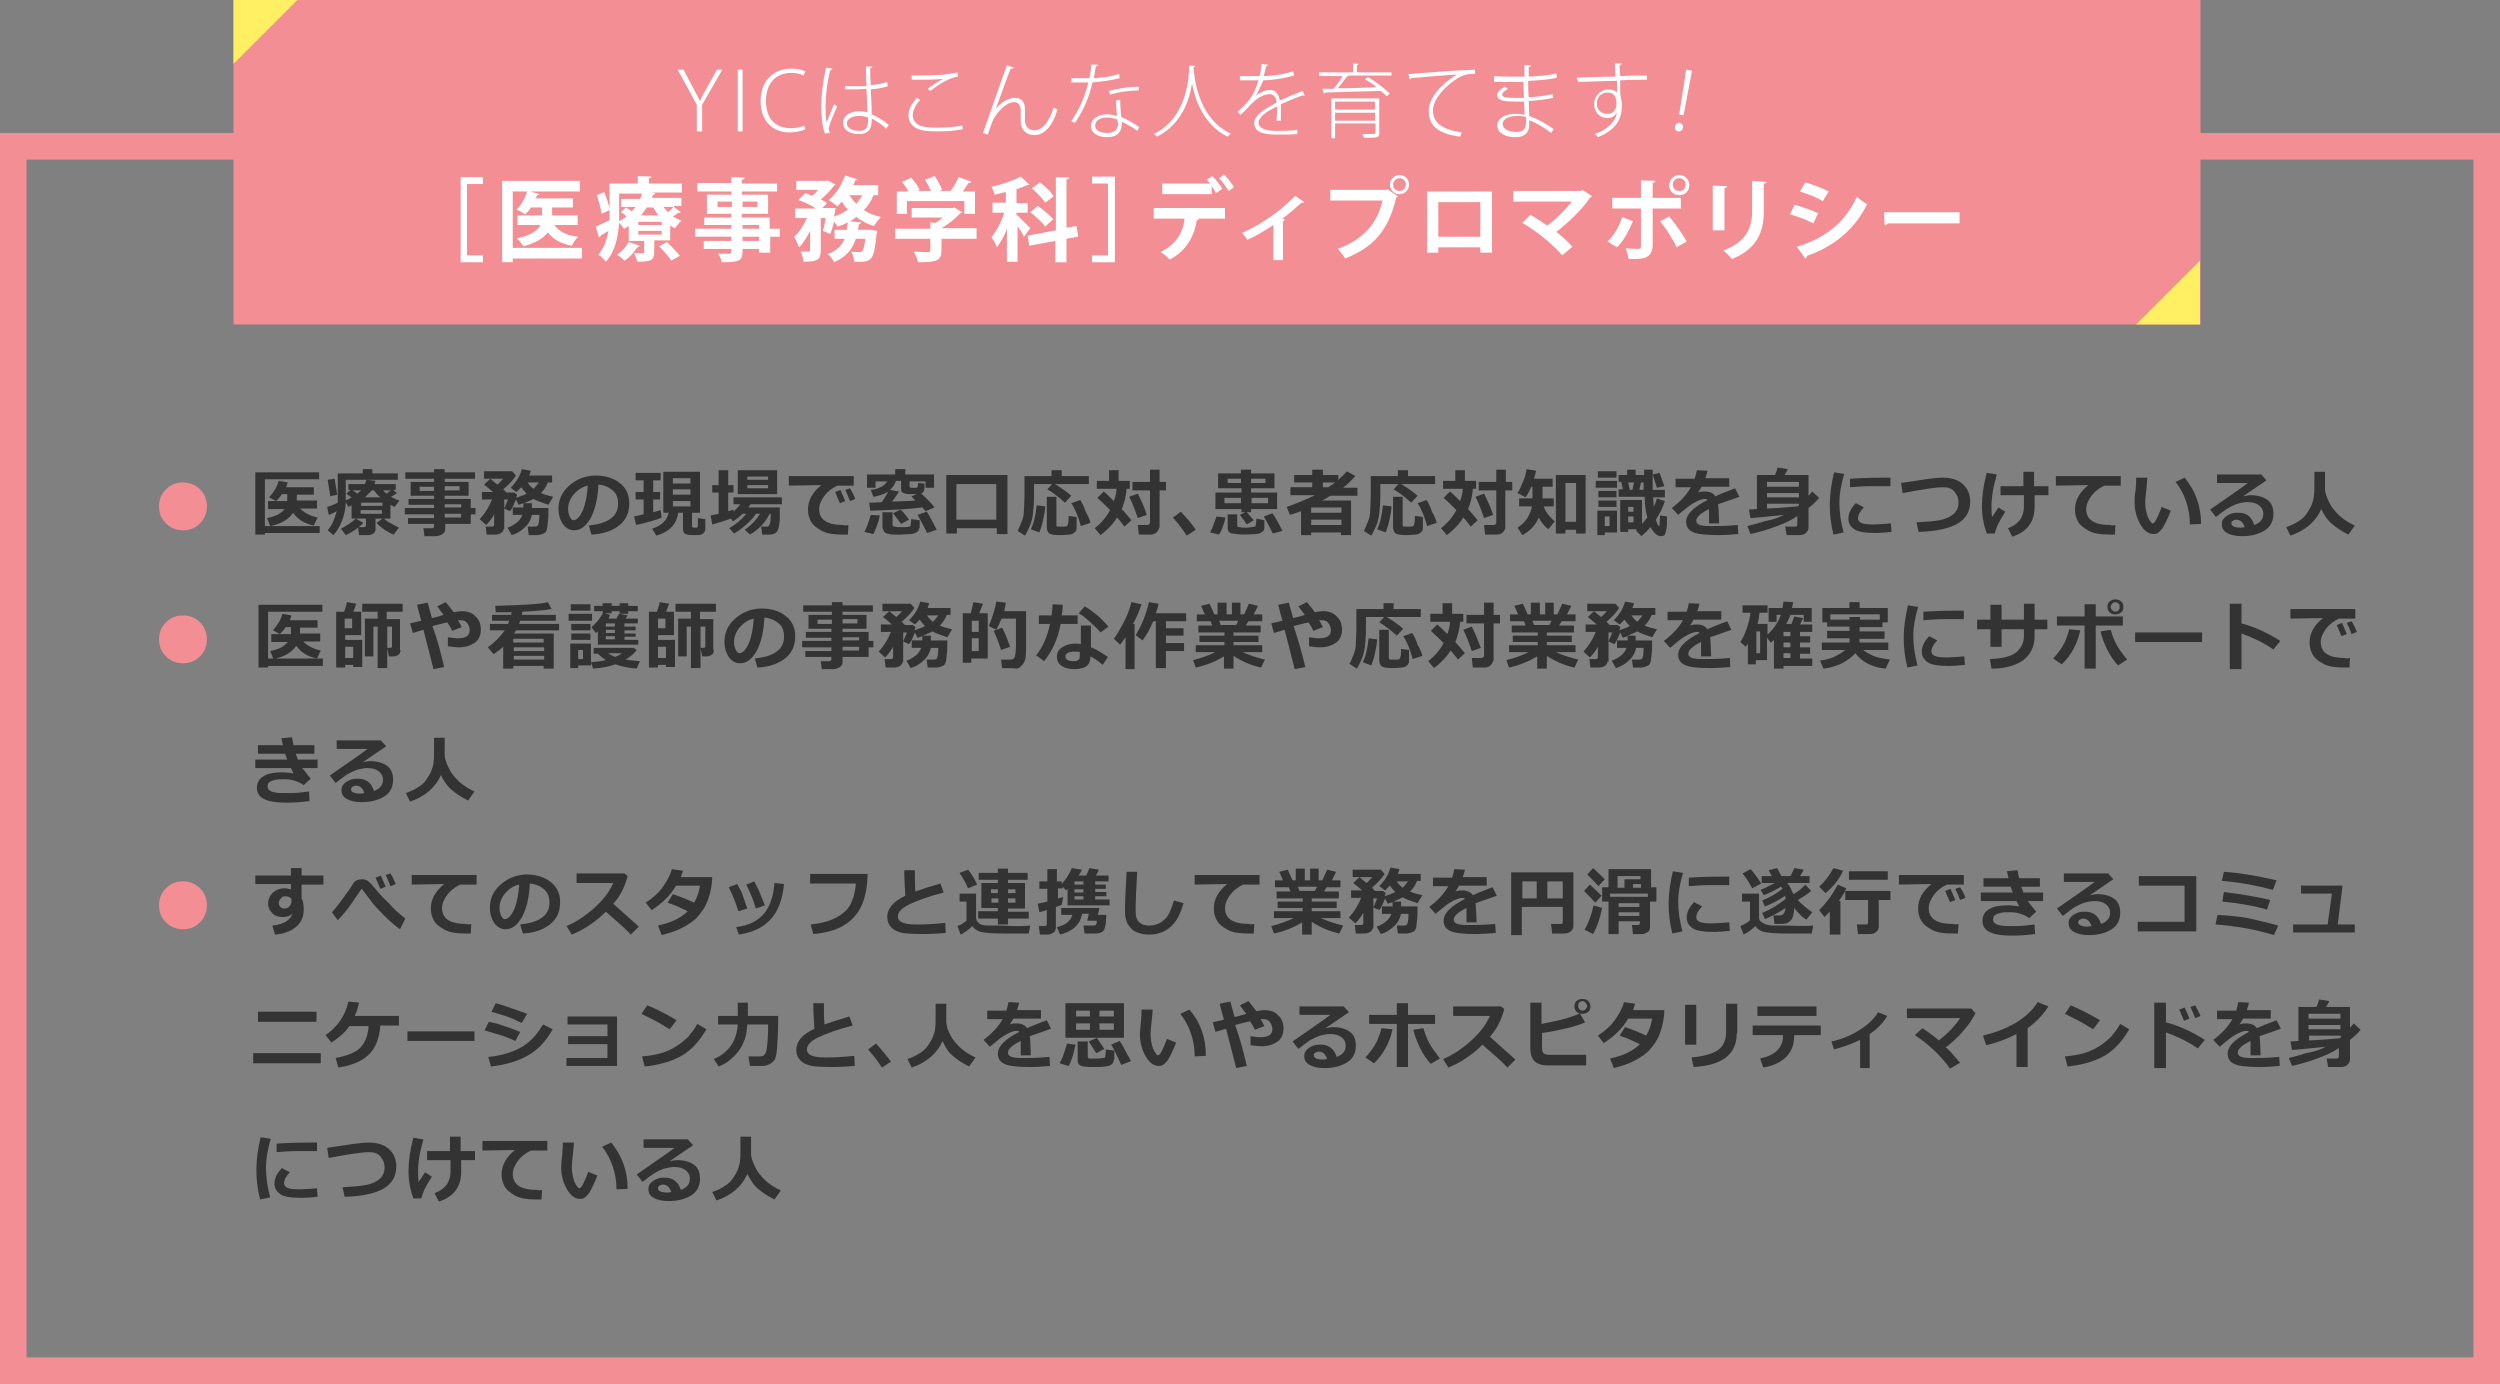
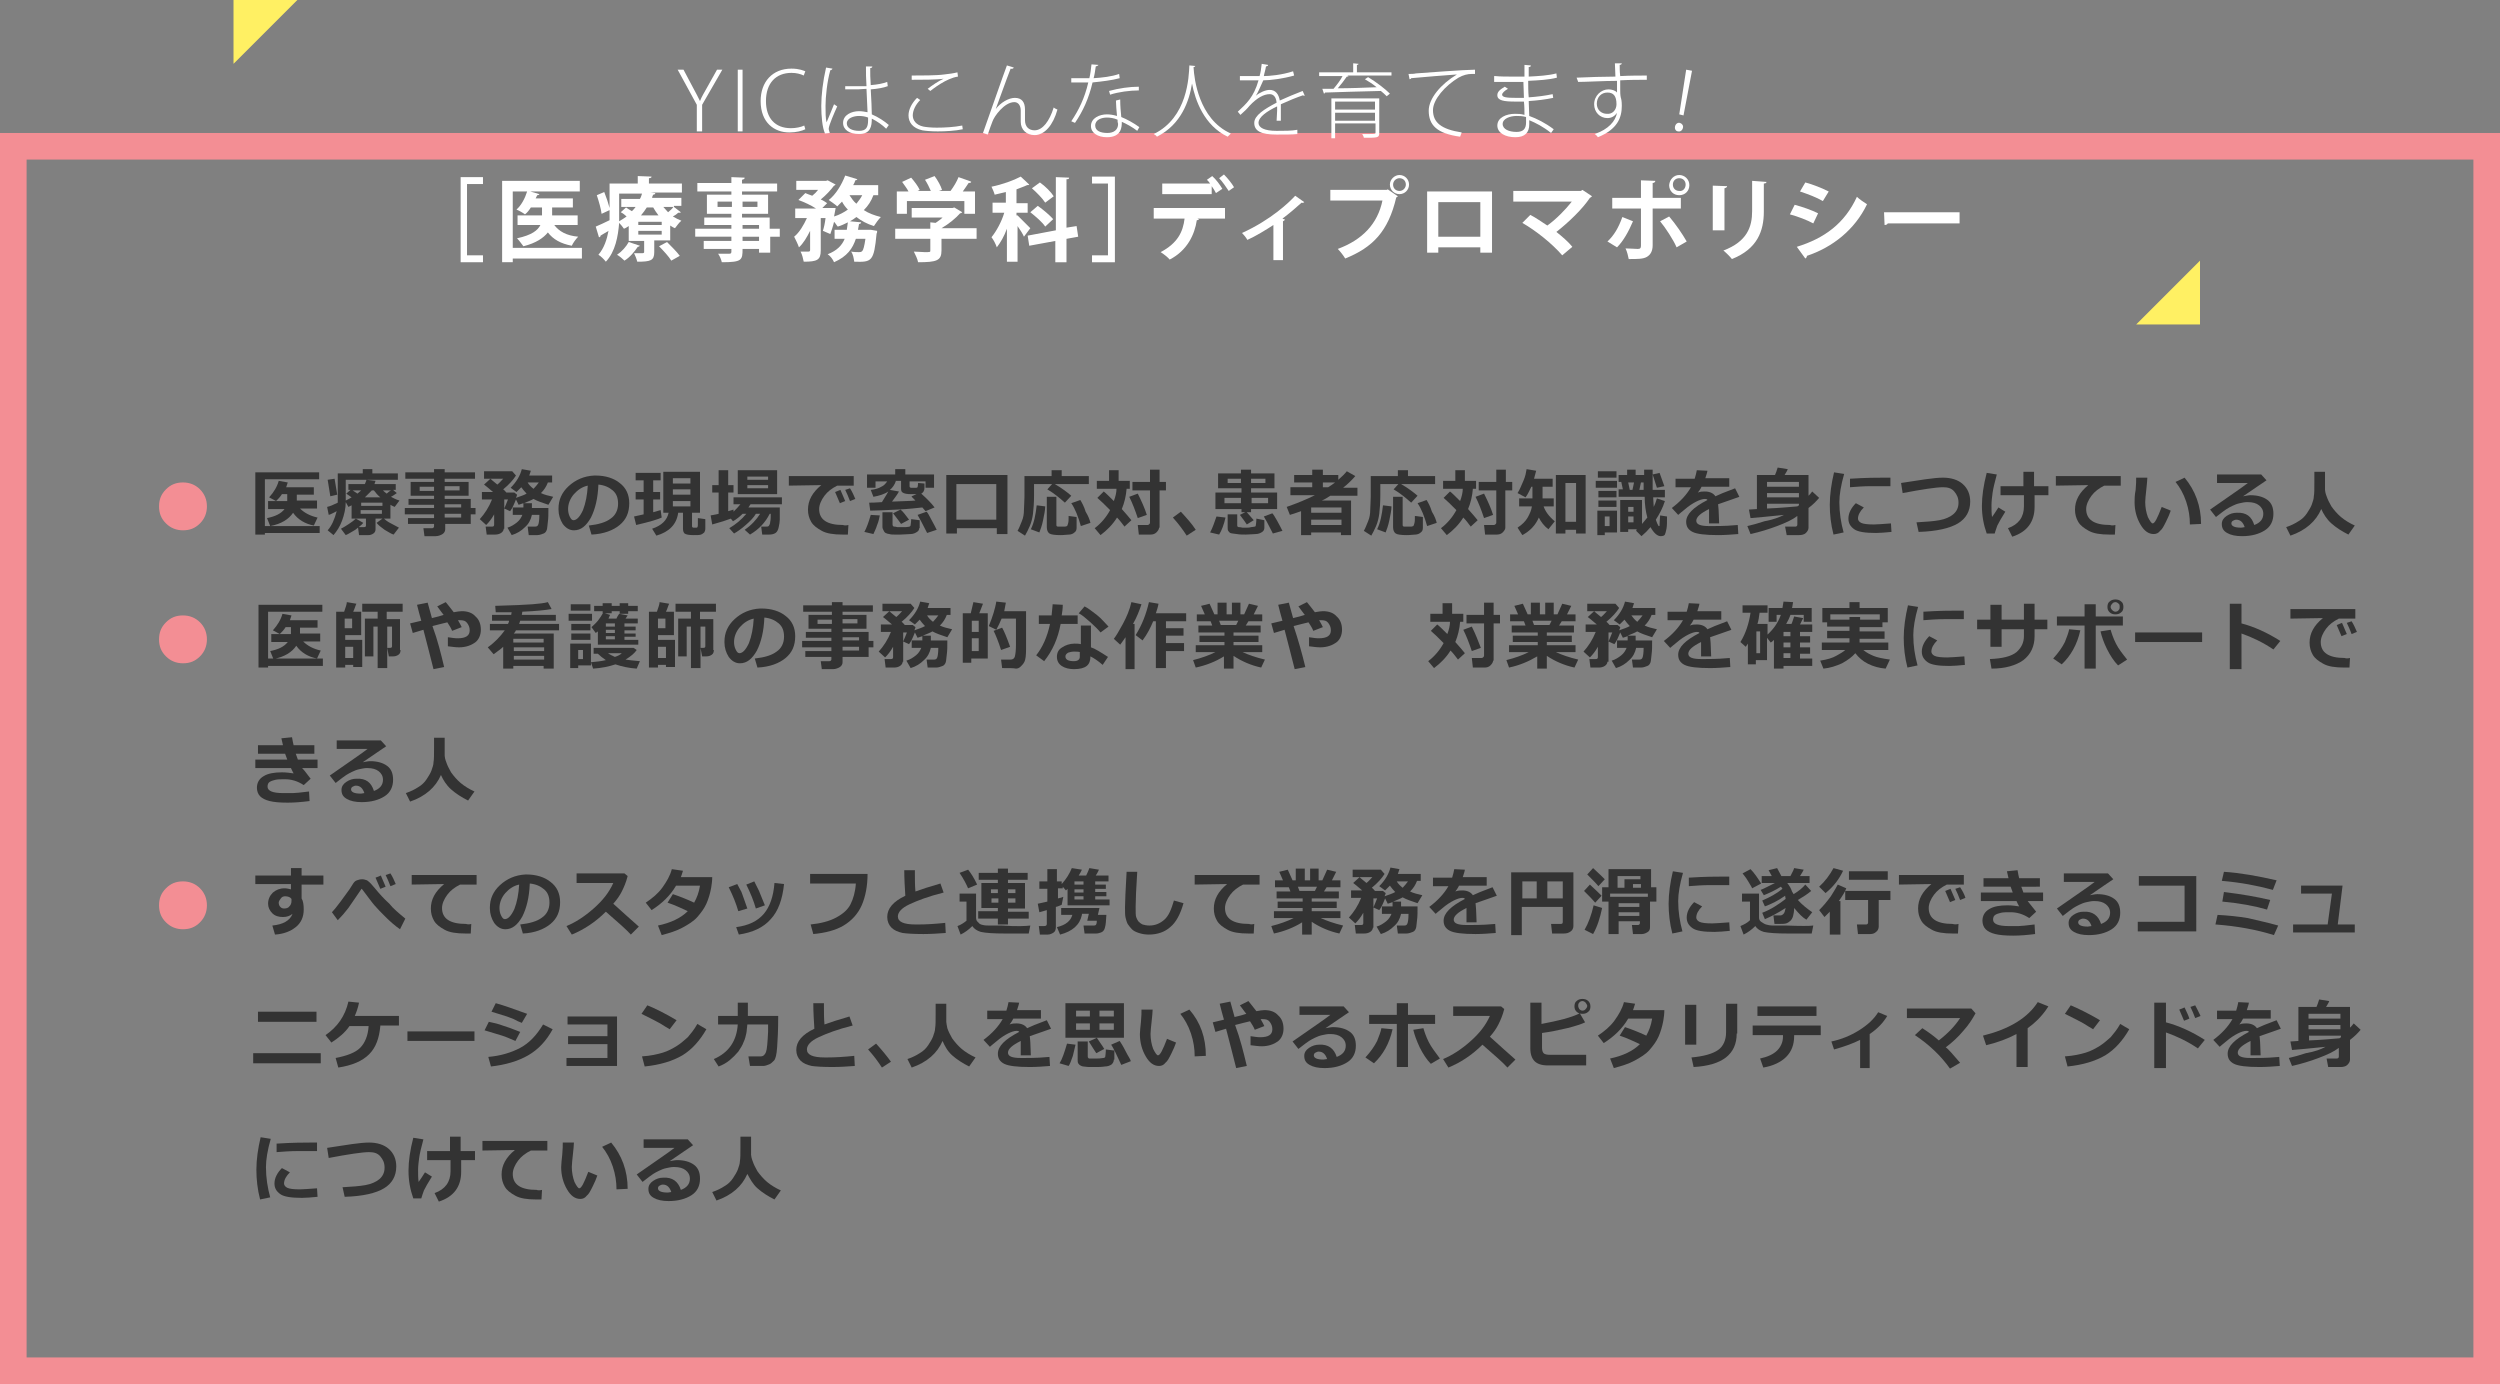
<svg xmlns="http://www.w3.org/2000/svg" version="1.1" x="0px" y="0px" width="470px" height="260.2px" viewBox="0 0 470 260.2" style="enable-background:new 0 0 470 260.2;" xml:space="preserve">
  <rect x="0" y="0" width="470" height="260.2" fill="#808080" stroke="none" />
  <g id="レイヤー_1">
</g>
  <g id="moji">
    <g>
      <g>
        <path style="fill:#F38E94;" d="M38.9,95.2c0,1.2-0.4,2.3-1.3,3.2s-1.9,1.3-3.2,1.3c-1.2,0-2.3-0.4-3.2-1.3     c-0.9-0.9-1.3-1.9-1.3-3.2s0.4-2.3,1.3-3.2c0.9-0.9,1.9-1.3,3.2-1.3c1.2,0,2.3,0.4,3.2,1.3S38.9,94,38.9,95.2z" />
        <path style="fill:#333333;" d="M60.2,100.2H49.8v0.3h-1.8V88.8h12v1.3H49.8v8.8h10.3V100.2z M55.8,92.8v1.3h3.8v1.5h-3.2     c0.8,0.8,1.9,1.4,3.3,1.7l-0.7,1.5c-1.6-0.3-3-1.1-3.9-2.4c-0.8,1.2-2.2,2.1-4.3,2.5l-0.6-1.5c1.5-0.3,2.6-0.8,3.3-1.7h-3.1v-1.5     H54v-1.3h-1c-0.3,0.5-0.7,0.9-1.1,1.3l-1.3-0.7c0.9-1,1.5-2,1.8-3.1l1.7,0.3c-0.1,0.3-0.2,0.6-0.3,0.9H59v1.4H55.8z" />
        <path style="fill:#333333;" d="M68.3,98.3c-0.3,0.4-0.9,0.8-1.5,1.3c-0.7,0.4-1.3,0.8-1.8,1l-0.9-1.2c0.4-0.2,0.9-0.5,1.5-0.9     c0.6-0.4,1-0.7,1.3-1h-0.8v-2.5c-0.2,0.1-0.4,0.2-0.6,0.3L65,94.4c0,1.2-0.3,2.4-0.7,3.5c-0.4,1.1-1,2-1.6,2.7l-1.1-0.9     c0.8-0.9,1.3-2.1,1.7-3.6c-0.6,0.3-1.1,0.6-1.5,0.7l-0.3-1.5c0.5-0.1,1.2-0.4,2-0.8c0-0.2,0-0.5,0-1V89h4.7v-0.8H70V89h4.8v1.2     h-9.8l0,3.3c0,0.1,0,0.3,0,0.6c0.4-0.2,0.8-0.4,1.1-0.6l-1-0.7l0.8-0.7h-0.4V91h3.1c0.1-0.2,0.2-0.5,0.3-0.8l1.7,0.2     c-0.1,0.2-0.1,0.4-0.2,0.6h4v1.1h-0.5l0.7,0.6c-0.2,0.1-0.5,0.4-1.1,0.7c0.4,0.2,0.9,0.5,1.6,0.7l-0.9,1.2     c-0.3-0.1-0.6-0.3-0.8-0.4v2.6h-1.2c0.3,0.3,0.7,0.6,1.3,0.9s1.1,0.6,1.5,0.8l-1,1.3c-0.4-0.1-1-0.5-1.7-0.9     c-0.7-0.5-1.2-0.9-1.5-1.3l1.1-0.8h-1.3v2c0,0.3-0.1,0.6-0.4,0.8c-0.3,0.2-0.6,0.3-0.9,0.3h-1.8l-0.2-1.5h1.1     c0.3,0,0.4-0.1,0.4-0.3v-1.3h-1.9L68.3,98.3z M63.4,93l-1.3,0.3l-0.5-3.1l1.3-0.2L63.4,93z M66.3,92.2l0.9,0.6     c0.2-0.2,0.5-0.4,0.7-0.6H66.3z M67.9,95.1h4v-0.6h-4V95.1z M71.8,95.9h-4v0.7h4V95.9z M68.6,93.5h2.9c-0.5-0.4-0.9-0.9-1.2-1.3     h-0.4C69.5,92.6,69,93.1,68.6,93.5z M73.5,92.2H72c0.2,0.2,0.4,0.4,0.7,0.6C73,92.5,73.3,92.3,73.5,92.2z" />
        <path style="fill:#333333;" d="M88.6,98.5h-4.9v1c0,0.4-0.2,0.7-0.5,0.9s-0.8,0.4-1.3,0.4h-2.1l-0.2-1.5h1.6c0.1,0,0.2,0,0.3-0.1     s0.1-0.2,0.1-0.3v-0.4h-4.9v-1.1h4.9v-0.7h-5.5v-1.2h5.5v-0.6h-4.8v-1.1h4.8v-0.6h-4.4v-2.6h4.4v-0.6h-5.4v-1.2h5.4v-0.6h2v0.6     h5.7v1.2h-5.7v0.6h4.5v2.6h-4.5v0.6h4.9v1.7h0.9v1.2h-0.9V98.5z M81.6,91.5h-2.7v0.8h2.7V91.5z M86.4,92.2v-0.8h-2.8v0.8H86.4z      M86.7,95.4v-0.6h-3.1v0.6H86.7z M83.6,97.3h3.1v-0.7h-3.1V97.3z" />
        <path style="fill:#333333;" d="M94.7,99.4c0,0.3-0.2,0.6-0.5,0.8s-0.7,0.3-1.1,0.3h-1.6L91.3,99h1.2c0.3,0,0.4-0.1,0.4-0.4v-1.9     c-0.5,0.9-1,1.5-1.5,2l-1.2-1.1c0.9-1,1.7-2.2,2.3-3.7h-1.9v-1.4h2.1c-0.4-0.3-0.9-0.8-1.7-1.4l1.2-1.1c0,0,0.4,0.4,1.3,1.1     c0.5-0.4,0.8-0.8,1.1-1.1H91v-1.4h5.3l0.7,0.8c-0.5,0.8-1.3,1.7-2.4,2.6c0.3,0.2,0.4,0.4,0.6,0.6h1.5l0.5,0.4     c0,0.2-0.1,0.3-0.2,0.6c0.8-0.3,1.5-0.5,2-0.8c-0.4-0.4-0.7-0.8-1-1.2c-0.3,0.3-0.6,0.6-0.9,0.9L96,91.7c1.1-1.1,1.8-2.3,2.1-3.5     l1.7,0.3c-0.1,0.3-0.2,0.6-0.3,0.9h4.3v1.3H103c-0.3,0.8-0.7,1.4-1.3,2c0.6,0.3,1.4,0.5,2.3,0.7l-0.9,1.5     c-1.2-0.4-2.1-0.7-2.8-1.1c-0.5,0.3-1.1,0.5-1.8,0.8h1.5c0,0.4,0,0.7,0,0.9h3.1c0,1.1,0,1.9-0.1,2.6s-0.1,1.2-0.2,1.5     c-0.1,0.3-0.3,0.6-0.6,0.7s-0.7,0.3-1.2,0.3h-1.6L99.2,99h1.4c0.3,0,0.5-0.1,0.6-0.4c0.1-0.2,0.2-0.9,0.2-1.8h-1.4     c-0.2,0.9-0.6,1.7-1.3,2.3c-0.7,0.7-1.5,1.2-2.5,1.5l-0.8-1.4c0.7-0.2,1.3-0.6,1.8-1s0.8-0.9,1-1.4h-1.8v-1.4h2     c0-0.2,0-0.5,0-0.8c-0.3,0.1-0.6,0.2-0.9,0.3l-0.5-1c-0.4,1-0.7,1.7-1.1,2.2l-1.1-0.5c0.2-0.4,0.4-1,0.7-1.7h-0.7V99.4z      M100.3,91.9c0.4-0.4,0.7-0.8,1-1.2h-2.1C99.4,91.1,99.8,91.5,100.3,91.9z" />
        <path style="fill:#333333;" d="M111.2,100.5l-0.5-1.7c1.8-0.2,3.2-0.6,4.1-1.3c0.9-0.6,1.4-1.6,1.4-2.8c0-1.1-0.3-1.9-1-2.5     s-1.6-1-2.7-1.1c-0.1,2.6-0.6,4.6-1.4,6.2c-0.9,1.6-1.9,2.4-3.2,2.4c-0.8,0-1.5-0.4-2.1-1.2c-0.5-0.8-0.8-1.7-0.8-2.7v-0.2     c0-1.6,0.6-3,1.9-4.2c1.3-1.2,2.9-1.9,4.8-2h0.3c1.8,0,3.4,0.5,4.5,1.4c1.2,0.9,1.8,2.2,1.8,3.8c0,1.8-0.6,3.1-1.8,4.1     S113.5,100.4,111.2,100.5z M110.5,91.3c-1,0.2-1.9,0.8-2.6,1.6s-1.1,1.8-1.1,2.8c0,0.5,0.1,1,0.3,1.4s0.4,0.7,0.7,0.7     c0.6,0,1.2-0.6,1.8-1.9C110.1,94.6,110.4,93.1,110.5,91.3z" />
        <path style="fill:#333333;" d="M124.4,97.3c-0.6,0.3-2.2,0.8-4.8,1.4l-0.4-1.6l1.8-0.4v-2.8h-1.5v-1.4h1.5v-2.2h-1.5v-1.4h4.7     v1.4h-1.4v2.2h1.3v1.4h-1.3v2.4c0.6-0.2,1.1-0.3,1.4-0.4L124.4,97.3z M127.5,96.4c-0.3,2.2-1.7,3.6-4.1,4.3l-0.8-1.3     c1.8-0.6,2.8-1.6,3.1-3h-1v-7.7h6.9v7.7h-1.5v2.5c0,0.2,0.1,0.3,0.3,0.3h0.5c0.1,0,0.2,0,0.2-0.1c0.1-0.1,0.1-0.3,0.1-0.6     c0-0.3,0-0.7,0-1.1l1.4,0.2v1.8c0,0.3-0.1,0.5-0.2,0.7c-0.2,0.2-0.4,0.3-0.6,0.4c-0.3,0.1-0.7,0.1-1.4,0.1     c-0.9,0-1.4-0.1-1.7-0.3c-0.2-0.2-0.3-0.5-0.3-0.9v-3H127.5z M129.8,90.9v-1h-3.3v1H129.8z M126.5,93h3.3v-1h-3.3V93z      M129.8,94.2h-3.3v1h3.3V94.2z" />
        <path style="fill:#333333;" d="M137.4,97.5c-0.8,0.3-2,0.7-3.5,1.1l-0.3-1.7c0.5-0.1,1-0.2,1.5-0.3v-4h-1.2v-1.4h1.2v-2.8h1.8     v2.8h1v1.4h-1v3.5c0.4-0.1,0.7-0.2,1-0.3l0,0.4c0.5-0.5,1-1,1.3-1.4h-1.3v-1.3h9.1v1.3h-5.9c-0.1,0.2-0.3,0.4-0.4,0.6h5.9     c0,1.1,0,1.9,0,2.3s-0.1,0.9-0.2,1.4s-0.3,0.9-0.6,1.1c-0.3,0.2-0.7,0.3-1.2,0.3h-1.3l-0.2-1.5h0.9c0.2,0,0.4,0,0.5-0.1     c0.1-0.1,0.3-0.4,0.3-0.8c0.1-0.4,0.1-0.9,0.1-1.5h-0.2c-0.8,1.6-2,2.9-3.7,3.9l-1-0.9c1.3-0.9,2.2-1.9,2.9-3h-0.8     c-0.4,0.7-1.1,1.4-1.9,2.1s-1.5,1.2-2.2,1.6l-0.9-1c1.2-0.7,2.3-1.6,3.2-2.7h-0.7c-0.5,0.5-1.1,1-1.8,1.4L137.4,97.5z      M146.1,92.9h-7.4v-4.5h7.4V92.9z M144.4,90.2v-0.6h-3.9v0.6H144.4z M144.4,91.8v-0.6h-3.9v0.6H144.4z" />
        <path style="fill:#333333;" d="M159.5,98.7l-0.1,1.8c-0.5,0-0.8,0-1,0c-1.7,0-3-0.2-3.9-0.7c-0.9-0.5-1.6-1-2-1.7     c-0.4-0.7-0.6-1.4-0.6-2.3c0-1.7,0.8-3.2,2.5-4.6l-6.1,0.1v-1.8h12.2v1.8h-3.1c-1,0.5-1.8,1.1-2.4,1.9c-0.6,0.8-1,1.7-1,2.5     c0,2,1.5,3,4.5,3C158.7,98.8,159.1,98.8,159.5,98.7z M158.9,94.2l-1,0.4c-0.2-0.5-0.5-1.2-0.9-2.1l1-0.4     C158.3,92.8,158.6,93.5,158.9,94.2z M160.8,93.8l-1,0.4c-0.3-0.8-0.6-1.5-0.9-2.1l0.9-0.3C160.2,92.4,160.5,93.1,160.8,93.8z" />
        <path style="fill:#333333;" d="M165.4,96.9c-0.1,0.5-0.2,1.1-0.5,1.8c-0.2,0.7-0.5,1.2-0.7,1.7l-1.7-0.4c0.4-0.7,0.8-1.8,1.2-3.2     L165.4,96.9z M167,92.4c-0.7,0.5-1.7,0.8-2.8,1l-0.5-1.3c0.9-0.1,1.5-0.3,2-0.6c0.5-0.2,0.8-0.6,1.1-1h-2.2v1.2H163v-2.5h5.3v-1     h1.9v1h5.4v2.5H174v-1.2H171v0.9c0,0.2,0.1,0.3,0.3,0.3h0.9c0.1,0,0.2,0,0.3-0.1c0-0.1,0.1-0.4,0.1-0.8l1.2,0.1v0.8     c0,0.5-0.2,0.9-0.6,1.1c1.1,1,1.9,1.8,2.5,2.6l-1.7,0.7l-0.6-0.7c-1,0.1-2.5,0.3-4.7,0.4c-2.2,0.1-3.9,0.2-5.1,0.2l-0.2-1.5     c0.4,0,1.2,0,2.4-0.1C166.2,93.7,166.7,93,167,92.4z M172.8,99.3c0,0.3-0.1,0.5-0.4,0.7c-0.3,0.2-0.7,0.4-1.2,0.4     s-1.2,0.1-1.9,0.1c-0.4,0-0.7,0-1.1,0s-0.7,0-1-0.1c-0.2,0-0.5-0.1-0.7-0.2c-0.2-0.1-0.3-0.3-0.4-0.5c-0.1-0.2-0.2-0.4-0.2-0.6     v-2.8h1.9v2.3c0,0.1,0,0.2,0.1,0.3c0.1,0.1,0.1,0.1,0.2,0.1c0.1,0,0.3,0,0.6,0.1c0.3,0,0.6,0,0.7,0c0.3,0,0.6,0,0.9,0     s0.6-0.1,0.7-0.1c0.1-0.1,0.2-0.1,0.2-0.3c0-0.1,0.1-0.5,0.1-1.1l1.6,0.2V99.3z M168.4,90.5c-0.2,0.6-0.6,1.2-1.1,1.6l1.7,0.3     c-0.3,0.6-0.8,1.2-1.3,1.9c2-0.1,3.5-0.1,4.4-0.2c-0.3-0.3-0.5-0.5-0.7-0.7l0-0.1l0.9-0.4c-0.5,0-0.8,0-1,0     c-0.8,0-1.3-0.1-1.6-0.3s-0.3-0.5-0.3-0.9v-1.3H168.4z M170.9,97.7l-1.5,0.8c-0.1-0.2-0.6-0.8-1.5-2l1.4-0.7     C169.8,96.2,170.3,96.9,170.9,97.7z M176.1,99.6l-1.8,0.6c-0.9-1.8-1.5-2.9-1.8-3.4l1.7-0.6c0.2,0.2,0.5,0.7,0.9,1.5     C175.6,98.6,175.9,99.2,176.1,99.6z" />
        <path style="fill:#333333;" d="M187.4,99.3h-7.5v1h-2v-11h11.5v11.1h-2V99.3z M179.8,97.7h7.5v-6.7h-7.5V97.7z" />
        <path style="fill:#333333;" d="M204.6,91h-6.3c1.2,0.7,2.3,1.5,3.1,2.2l-1.2,1.3c-1-0.9-2.1-1.8-3.3-2.5l0.9-1h-3.4v2.1     c0,1.5-0.1,2.6-0.2,3.5c-0.1,0.8-0.3,1.6-0.6,2.3s-0.6,1.3-0.9,1.8l-1.4-0.9c0.3-0.5,0.5-1.1,0.8-1.8s0.4-1.4,0.4-2.1     s0.1-1.5,0.1-2.5v-3.9h5.1v-1.1h1.9v1.1h5.1V91z M196.5,95.2c0,0.7-0.2,1.6-0.4,2.6s-0.5,1.8-0.7,2.3l-1.6-0.6     c0.6-1.2,0.9-2.7,1.1-4.5L196.5,95.2z M202.4,99.2c0,0.4-0.1,0.7-0.4,0.9c-0.2,0.2-0.6,0.4-1,0.4c-0.4,0-0.9,0.1-1.6,0.1     c-1.1,0-1.8-0.1-2.1-0.3c-0.3-0.2-0.5-0.6-0.5-1.2v-5.7h1.8v5.3c0,0.2,0.1,0.3,0.3,0.3l0.1,0c0.3,0,0.5,0,0.6,0     c0.2,0,0.4,0,0.6,0c0.2,0,0.3-0.1,0.4-0.1c0.1-0.1,0.1-0.2,0.2-0.5s0.1-0.7,0.1-1.4l1.5,0.2V99.2z M205,98.3l-1.8,0.6     c-0.5-1.8-1.1-3.3-1.8-4.3l1.7-0.6c0.3,0.5,0.7,1.2,1,2.2C204.6,97,204.9,97.8,205,98.3z" />
        <path style="fill:#333333;" d="M211.8,91.9c-0.1,1.3-0.4,2.6-0.9,3.8c0.8,0.9,1.4,1.6,1.8,2.1l-1.3,1.2c-0.4-0.5-0.8-1.1-1.4-1.7     c-0.8,1.3-1.9,2.4-3.1,3.3l-1.1-1.3c1.2-0.9,2.2-2.1,2.9-3.4c-1-1-1.8-1.8-2.4-2.3l1.2-1.2c0.4,0.3,1,0.9,1.9,1.8     c0.3-0.8,0.5-1.6,0.5-2.3h-3.7v-1.5h2.3v-2h1.8v2h2.1v1.5H211.8z M215.6,96.8l-1.7,0.6c-0.5-1.5-1-2.8-1.6-4l1.6-0.6     C214.6,94.2,215.2,95.5,215.6,96.8z M217.9,99.2c0,0.3-0.2,0.6-0.5,0.9s-0.7,0.4-1.1,0.4h-2.2l-0.2-1.8h1.8c0.1,0,0.2,0,0.3-0.1     c0.1-0.1,0.2-0.2,0.2-0.3v-6.1h-3.3v-1.6h3.3v-2.3h1.8v2.3h1.2v1.6h-1.2V99.2z" />
        <path style="fill:#333333;" d="M224.8,99.6l-1.7,1.1c-0.7-1.1-1.6-2.3-2.6-3.4l1.5-1.1C223.1,97.4,224.1,98.5,224.8,99.6z" />
        <path style="fill:#333333;" d="M230.4,97.3c-0.3,1.3-0.7,2.4-1.2,3.2l-1.7-0.4c0.5-0.9,0.8-1.9,1.2-3L230.4,97.3z M235.7,97.8     l-1.3,0.8c-0.2-0.3-0.6-0.9-1.3-1.8l1-0.5h-0.7v-0.6h-4.9v-3.1h4.9v-0.8H229V89h4.3v-0.7h1.9V89h4.4v2.8h-4.4v0.8h4.9v3.1h-4.9     v0.6h-0.8L235.7,97.8z M233.3,93.6h-3.1v1h3.1V93.6z M233.3,90h-2.5v0.8h2.5V90z M237.7,99.2c0,0.3-0.1,0.6-0.4,0.8     c-0.3,0.2-0.7,0.4-1.2,0.4c-0.5,0-1.1,0.1-1.9,0.1c-0.6,0-1.1,0-1.7-0.1s-1-0.1-1.2-0.2c-0.2-0.1-0.3-0.3-0.4-0.4     c-0.1-0.2-0.1-0.4-0.1-0.6v-2.5h1.8v2.1c0,0.1,0,0.2,0.1,0.2c0.1,0.1,0.1,0.1,0.2,0.1c0.1,0,0.3,0,0.7,0.1c0.4,0,0.6,0,0.8,0     c0.2,0,0.5,0,0.8-0.1c0.3,0,0.6-0.1,0.7-0.1s0.2-0.1,0.2-0.3c0-0.1,0.1-0.5,0.1-1.2l1.5,0.3V99.2z M237.9,90.9V90h-2.7v0.8H237.9     z M238.4,94.6v-1h-3.1v1H238.4z M241.1,99.8l-1.8,0.5c-0.9-1.8-1.5-2.9-1.7-3.2l1.6-0.6c0.2,0.2,0.5,0.7,0.9,1.4     C240.6,98.8,240.9,99.4,241.1,99.8z" />
        <path style="fill:#333333;" d="M252.2,100.1h-5.7v0.5h-1.9v-4.5c-0.5,0.2-1.2,0.4-2.1,0.7l-0.6-1.5c2-0.7,3.7-1.4,5.3-2.2h-4.6     v-1.5h4.1v-0.9h-3.4v-1.4h3.4v-1h2v1h2.9v0.9c0.6-0.5,1.2-1.1,1.6-1.6l1.6,0.9c-0.6,0.7-1.4,1.5-2.3,2.2h2.7v1.5h-5.1     c-0.6,0.4-1.1,0.7-1.6,0.9h5.5v6.5h-1.9V100.1z M252.2,96.4v-1h-5.7v1L252.2,96.4z M246.5,98.7h5.7v-1h-5.7V98.7z M249.7,91.6     c0.5-0.3,0.9-0.6,1.3-0.9h-2.3v0.9H249.7z" />
        <path style="fill:#333333;" d="M269.7,91h-6.3c1.2,0.7,2.3,1.5,3.1,2.2l-1.2,1.3c-1-0.9-2.1-1.8-3.3-2.5l0.9-1h-3.4v2.1     c0,1.5-0.1,2.6-0.2,3.5c-0.1,0.8-0.3,1.6-0.6,2.3s-0.6,1.3-0.9,1.8l-1.4-0.9c0.3-0.5,0.5-1.1,0.8-1.8s0.4-1.4,0.4-2.1     s0.1-1.5,0.1-2.5v-3.9h5.1v-1.1h1.9v1.1h5.1V91z M261.6,95.2c0,0.7-0.2,1.6-0.4,2.6s-0.5,1.8-0.7,2.3l-1.6-0.6     c0.6-1.2,0.9-2.7,1.1-4.5L261.6,95.2z M267.5,99.2c0,0.4-0.1,0.7-0.4,0.9c-0.2,0.2-0.6,0.4-1,0.4c-0.4,0-0.9,0.1-1.6,0.1     c-1.1,0-1.8-0.1-2.1-0.3c-0.3-0.2-0.5-0.6-0.5-1.2v-5.7h1.8v5.3c0,0.2,0.1,0.3,0.3,0.3l0.1,0c0.3,0,0.5,0,0.6,0     c0.2,0,0.4,0,0.6,0c0.2,0,0.3-0.1,0.4-0.1c0.1-0.1,0.1-0.2,0.2-0.5s0.1-0.7,0.1-1.4l1.5,0.2V99.2z M270.1,98.3l-1.8,0.6     c-0.5-1.8-1.1-3.3-1.8-4.3l1.7-0.6c0.3,0.5,0.7,1.2,1,2.2C269.7,97,270,97.8,270.1,98.3z" />
        <path style="fill:#333333;" d="M276.9,91.9c-0.1,1.3-0.4,2.6-0.9,3.8c0.8,0.9,1.4,1.6,1.8,2.1l-1.3,1.2c-0.4-0.5-0.8-1.1-1.4-1.7     c-0.8,1.3-1.9,2.4-3.1,3.3l-1.1-1.3c1.2-0.9,2.2-2.1,2.9-3.4c-1-1-1.8-1.8-2.4-2.3l1.2-1.2c0.4,0.3,1,0.9,1.9,1.8     c0.3-0.8,0.5-1.6,0.5-2.3h-3.7v-1.5h2.3v-2h1.8v2h2.1v1.5H276.9z M280.7,96.8l-1.7,0.6c-0.5-1.5-1-2.8-1.6-4l1.6-0.6     C279.7,94.2,280.3,95.5,280.7,96.8z M283,99.2c0,0.3-0.2,0.6-0.5,0.9s-0.7,0.4-1.1,0.4h-2.2l-0.2-1.8h1.8c0.1,0,0.2,0,0.3-0.1     c0.1-0.1,0.2-0.2,0.2-0.3v-6.1h-3.3v-1.6h3.3v-2.3h1.8v2.3h1.2v1.6H283V99.2z" />
        <path style="fill:#333333;" d="M289.3,97.3c-0.6,1.4-1.6,2.5-3.1,3.3l-0.9-1.4c0.9-0.6,1.5-1.2,1.9-1.9s0.7-1.4,0.8-2.1h-2.4     v-1.5h2.5v-2.2h-0.2c-0.4,0.8-0.7,1.5-1.1,2l-1.5-0.8c0.4-0.6,0.7-1.4,1.1-2.3s0.5-1.6,0.6-2.2l1.8,0.3c-0.1,0.5-0.3,1-0.4,1.5     h3.5v1.5H290v2.2h2.1v1.5h-1.9c0.3,0.9,1,1.9,2.1,2.8l-1.2,1.5C290.3,98.9,289.7,98.1,289.3,97.3z M296.3,99.6h-2v0.7h-1.8v-11     h5.6v11h-1.8V99.6z M294.3,98.1h2v-7.3h-2V98.1z" />
        <path style="fill:#333333;" d="M304,91.7h-4v-1.3h4V91.7z M304,100.1h-2.3v0.5h-1.4V96h3.7V100.1z M303.9,89.8h-3.5v-1.2h3.5     V89.8z M303.9,93.5h-3.4v-1.2h3.4V93.5z M303.9,95.3h-3.4v-1.2h3.4V95.3z M302.6,98.9v-1.8h-0.9v1.8H302.6z M307.7,99.5h-1.6v0.5     h-1.5v-6h4.1v4.5c0.3-0.4,0.7-0.8,1-1.2c-0.3-1.1-0.5-2.4-0.5-3.9h-4.9v-1.4h0.8l-0.3-1.4h-0.5v-1.3h1.6v-1h1.6v1h1.6l0-1h1.6     l0,3.8h2.3v1.4h-2.2c0,0.7,0.1,1.3,0.1,1.8c0.2-0.4,0.4-0.9,0.6-1.6l1.5,0.5c-0.4,1.3-1,2.4-1.7,3.5c0.1,0.3,0.2,0.6,0.3,0.8     c0.1,0.2,0.2,0.3,0.2,0.4c0,0,0,0,0.1,0c0.1,0,0.1,0,0.1-0.1c0-0.1,0-0.7,0.1-1.9l1.3,0.2c0,1,0,1.8-0.1,2.3s-0.2,0.9-0.3,1.1     s-0.4,0.3-0.8,0.3c-0.6,0-1.3-0.6-1.9-1.7c-0.5,0.6-1.1,1.2-1.7,1.7l-1-1L307.7,99.5z M307.1,96.2v-0.9h-1v0.9H307.1z      M307.1,98.2v-1.1h-1v1.1H307.1z M306.1,90.7l0.3,1.4h0.5l0.3-1.4H306.1z M308.2,92.1h0.8v-1.4h-0.5L308.2,92.1z M312.9,91.4     l-1.4,0.3l-0.8-2.5l1.3-0.3L312.9,91.4z" />
        <path style="fill:#333333;" d="M323.2,98.4h-1.9l0-2.7c-1.6,0.8-2.4,1.5-2.4,2.2c0,0.7,0.8,1,2.4,1l0.8,0c2.1,0,3.6-0.1,4.6-0.2     l0.1,1.7c-1.3,0.1-2.5,0.2-3.8,0.2c-2.4,0-4-0.2-4.8-0.6s-1.2-1-1.2-1.9c0-1.4,1.3-2.7,4-4.1c-0.1-0.2-0.3-0.2-0.5-0.2     c-0.4,0-1,0.2-1.6,0.5c-0.6,0.3-1.4,0.8-2.2,1.5c-0.6,0.5-1,0.8-1.2,1l-1.2-1.3c1.6-1.2,2.8-2.5,3.6-3.9h-2.9v-1.6h3.6     c0.2-0.6,0.3-1.1,0.4-1.6l2,0.1c-0.1,0.6-0.3,1-0.4,1.4h4.5v1.6h-5.2c-0.1,0.2-0.3,0.6-0.7,1.1c0.5-0.2,0.9-0.2,1.3-0.2     c0.9,0,1.6,0.3,2,0.9c0.6-0.3,1.8-0.8,3.7-1.5l0.8,1.6c-0.9,0.3-2.2,0.8-4,1.4c0,0.3,0.1,0.7,0.1,1.1L323.2,98.4z" />
        <path style="fill:#333333;" d="M335.4,96.8c-2.9,0.3-5,0.5-6.3,0.6l-0.3-1.6l1.5-0.1v-6.4h3.4c0.2-0.4,0.3-0.8,0.5-1.4l1.9,0.3     c-0.1,0.3-0.3,0.6-0.6,1.1h4.5v3.9c0.2-0.2,0.5-0.5,0.7-0.8l1.3,1.2c-0.6,0.7-1.2,1.3-2,1.9v3.7c0,0.4-0.2,0.7-0.5,1     s-0.8,0.4-1.3,0.4h-2.3l-0.3-1.6h1.9c0.1,0,0.2,0,0.3-0.1c0.1-0.1,0.1-0.2,0.1-0.3V97c-0.9,0.7-2.2,1.3-3.8,1.9s-3.2,1.1-5,1.5     l-0.6-1.5c0.9-0.2,2-0.5,3.2-0.9C333.3,97.7,334.4,97.3,335.4,96.8z M338.2,91.5v-0.9h-6v0.9H338.2z M338.2,93.5v-0.8h-6v0.8     H338.2z M332.2,95.6c2.5-0.1,4.4-0.3,5.7-0.4l0.3-0.2v-0.3h-6V95.6z" />
        <path style="fill:#333333;" d="M346.7,89.1c-0.6,2.1-0.9,3.9-0.9,5.3c0,2,0.3,3.9,0.8,5.7l-1.9,0.4c-0.5-1.9-0.7-3.8-0.7-5.6     c0-1.9,0.3-4,0.8-6.1L346.7,89.1z M355.6,100c-1.1,0.1-2.1,0.2-2.9,0.2c-2,0-3.4-0.2-4.1-0.7c-0.7-0.5-1.1-1.1-1.1-2     c0-1,0.5-2,1.4-2.9l1.5,0.8c-0.7,0.7-1.1,1.4-1.1,2.1c0,0.3,0.2,0.6,0.6,0.8s1.2,0.3,2.4,0.3c0.6,0,1.7-0.1,3.2-0.2L355.6,100z      M355.4,91.4l-0.6,0c-0.6,0-1.6,0-3,0c-1.4,0-2.7,0.1-4,0.2V90c3.1-0.2,5.2-0.2,6.4-0.2c0.5,0,0.9,0,1.2,0V91.4z" />
        <path style="fill:#333333;" d="M360.7,100l-0.4-1.8c1.8-0.1,3.2-0.2,4.3-0.4s2-0.6,2.6-1.1c0.7-0.6,1-1.3,1-2.2     c0-0.9-0.3-1.5-0.8-2.1s-1.2-0.8-2.1-0.8c-1.3,0-3.9,0.4-7.6,1.1l-0.3-1.9l4.6-0.7c1.4-0.2,2.5-0.3,3.3-0.3     c1.5,0,2.8,0.4,3.7,1.2s1.4,1.9,1.4,3.3c0,1.8-0.8,3.2-2.3,4.1S364.1,99.9,360.7,100z" />
        <path style="fill:#333333;" d="M377,96.2c-0.7,1.1-1.2,2-1.5,2.6c-0.2,0.6-0.4,1.1-0.5,1.5h-1.5c-0.6-1.7-0.9-3.4-0.9-5.2     c0-1.8,0.3-3.9,0.9-6.2l1.9,0.3c-0.4,1.5-0.7,2.7-0.8,3.5c-0.1,0.8-0.2,1.5-0.2,2.3c0,0.8,0,1.5,0.1,2.2c0.3-0.4,0.7-1,1.2-1.8     L377,96.2z M378.3,100.9l-0.8-1.6c2-0.7,3-2.1,3-4.1v-2.1h-4.4v-1.7h4.3v-2.7h2v2.7h2.7v1.7h-2.6v2.2     C382.5,98.1,381.1,100,378.3,100.9z" />
        <path style="fill:#333333;" d="M397.7,98.7l-0.1,1.8c-0.5,0-0.8,0-1,0c-1.7,0-3-0.2-3.9-0.7c-0.9-0.5-1.6-1-2-1.7     c-0.4-0.7-0.6-1.4-0.6-2.3c0-1.7,0.8-3.2,2.5-4.6l-6.1,0.1v-1.8h12.2v1.8h-3.1c-1,0.5-1.8,1.1-2.4,1.9c-0.6,0.8-1,1.7-1,2.5     c0,2,1.5,3,4.5,3C396.9,98.8,397.3,98.8,397.7,98.7z" />
        <path style="fill:#333333;" d="M408.1,96c-0.2,0.6-0.5,1.3-0.9,2.1c-0.4,0.8-0.7,1.4-1.1,1.7c-0.3,0.4-0.7,0.6-1.2,0.6     c-1,0-1.8-0.6-2.5-1.8c-0.7-1.2-1.1-2.6-1.1-4.2c0-0.5,0-1.3,0.2-2.3c0.1-1,0.1-1.8,0.1-2.3h2.1c0,0.5-0.1,1.2-0.2,2.3     c-0.1,1-0.2,1.7-0.2,2.3c0,1,0.2,2,0.5,2.8c0.4,0.8,0.7,1.2,0.9,1.2c0.4,0,0.9-1,1.7-3.1L408.1,96z M413.8,98.5l-2.1,0.1     c0-1.4-0.2-2.8-0.7-4.3s-1.2-2.7-2-3.7l1.7-0.8C412.7,92.2,413.8,95.1,413.8,98.5z" />
        <path style="fill:#333333;" d="M423.8,98.7c1.1-0.4,1.7-1.1,1.7-2.1c0-0.7-0.3-1.2-0.8-1.6c-0.5-0.4-1.2-0.6-2.1-0.6h-0.2     c-0.4,0-0.8,0.1-1.3,0.2c-0.5,0.1-1,0.3-1.4,0.5s-0.8,0.4-1.1,0.6s-1,0.7-2,1.5l-1.1-1.4c3.7-2.6,6.1-4.2,7.1-5h-5.8v-1.6h8.3     l1,1.1c-1,0.7-2.4,1.6-4.4,3c0.6-0.1,1-0.2,1.4-0.2c1.3,0,2.4,0.3,3.2,0.9c0.8,0.6,1.1,1.5,1.1,2.6c0,1.3-0.5,2.4-1.6,3.1     c-1.1,0.7-2.5,1.1-4.3,1.1c-1.2,0-2.1-0.2-2.8-0.6c-0.7-0.4-1-0.9-1-1.7c0-0.6,0.3-1.1,0.9-1.5s1.2-0.6,1.9-0.6     C422.3,96.3,423.3,97.1,423.8,98.7z M422,99.1c-0.3-0.9-0.8-1.4-1.6-1.4c-0.2,0-0.4,0.1-0.6,0.2s-0.3,0.3-0.3,0.5     c0,0.5,0.6,0.8,1.8,0.8C421.6,99.2,421.8,99.1,422,99.1z" />
        <path style="fill:#333333;" d="M436.4,95.7c-1,2.3-2.9,4-5.8,5l-0.8-1.6c0.9-0.3,1.7-0.7,2.3-1.1c0.7-0.4,1.2-0.9,1.6-1.5     s0.7-1.1,0.9-1.6c0.2-0.6,0.4-1.1,0.4-1.6c0.1-0.5,0.1-1.4,0.1-2.8l0-1.8h2v3.4c0,0.2,0.1,0.7,0.3,1.2c0.2,0.6,0.5,1.2,0.9,1.9     c0.5,0.7,1.1,1.4,1.8,2s1.7,1.2,2.6,1.6l-1.2,1.7c-1.2-0.6-2.3-1.3-3.2-2.1S436.8,96.6,436.4,95.7z" />
        <path style="fill:#F38E94;" d="M38.9,120.2c0,1.2-0.4,2.3-1.3,3.2s-1.9,1.3-3.2,1.3c-1.2,0-2.3-0.4-3.2-1.3     c-0.9-0.9-1.3-1.9-1.3-3.2s0.4-2.3,1.3-3.2c0.9-0.9,1.9-1.3,3.2-1.3c1.2,0,2.3,0.4,3.2,1.3S38.9,119,38.9,120.2z" />
        <path style="fill:#333333;" d="M60.8,125.2H50.4v0.3h-1.8v-11.8h12v1.3H50.4v8.8h10.3V125.2z M56.4,117.8v1.3h3.8v1.5H57     c0.8,0.8,1.9,1.4,3.3,1.7l-0.7,1.5c-1.6-0.3-3-1.1-3.9-2.4c-0.8,1.2-2.2,2.1-4.3,2.5l-0.6-1.5c1.5-0.3,2.6-0.8,3.3-1.7H51v-1.5     h3.7v-1.3h-1c-0.3,0.5-0.7,0.9-1.1,1.3l-1.3-0.7c0.9-1,1.5-2,1.8-3.1l1.7,0.3c-0.1,0.3-0.2,0.6-0.3,0.9h5.2v1.4H56.4z" />
        <path style="fill:#333333;" d="M68.1,125.4h-1.7V125h-1.5v0.5h-1.7V115h1.5c0.3-0.9,0.5-1.4,0.5-1.8l1.8,0.3     c-0.2,0.4-0.3,0.9-0.6,1.5h1.5v4.4h-3v0.9h3.2V125.4z M66.2,118.1v-1.8h-1.4v1.8H66.2z M64.9,123.7h1.5v-2.1h-1.5V123.7z      M75.3,122.2c0,0.4-0.1,0.7-0.4,0.9c-0.3,0.2-0.6,0.3-1,0.3h-0.8l-0.3-1.6h0.5c0.3,0,0.4-0.1,0.4-0.3v-3.7h-0.9v7.8H71v-7.8h-0.8     v5.6h-1.6v-7.1H71V115h-2.9v-1.5h7.6v1.5h-3v1.4h2.5V122.2z" />
        <path style="fill:#333333;" d="M83.5,125.4l-2,0.4c-0.6-2.3-1.2-4.8-1.9-7.4l-2,0.6l-0.5-1.8l2.1-0.5c-0.3-1.1-0.6-2.1-0.8-3     l2-0.4l0.8,2.9c0.9-0.2,1.6-0.4,2.2-0.6c-0.3-0.4-0.7-0.9-1.2-1.6l1.6-0.8c0.4,0.5,0.9,1.1,1.5,1.9c0.6-0.1,1.1-0.2,1.5-0.2     c1.1,0,2,0.3,2.6,1c0.7,0.6,1,1.5,1,2.5c0,1-0.4,1.9-1.1,2.4s-1.7,0.9-3,0.9c-0.6,0-1.3-0.1-2.1-0.2l0-1.7     c0.7,0.1,1.3,0.2,1.8,0.2c1.6,0,2.3-0.5,2.3-1.5c0-0.6-0.2-1-0.5-1.4s-0.7-0.5-1.3-0.5c-0.1,0-0.3,0-0.4,0     c0.3,0.5,0.5,0.9,0.7,1.3l-1.8,0.7c-0.2-0.5-0.5-1-0.9-1.6c-0.8,0.2-1.7,0.4-2.8,0.7C82.3,120.4,82.9,122.9,83.5,125.4z" />
        <path style="fill:#333333;" d="M102.2,125.2h-5.7v0.5h-1.9v-4.1c-0.4,0.4-1,0.8-1.8,1.4l-1.1-1.3c1.4-1,2.4-2.1,3.2-3.2h-2.8     v-1.2h3.4c0.1-0.2,0.2-0.4,0.2-0.6h-3.2v-1.1h3.6c0-0.2,0.1-0.4,0.1-0.5c-0.9,0-1.9,0-3,0l-0.1-1.2c3.5-0.1,5.8-0.2,7-0.3     c1.2-0.1,2.2-0.2,2.9-0.4l0.7,1.3c-1.1,0.2-3,0.4-5.5,0.5c0,0.2-0.1,0.4-0.1,0.6h6.4v1.1h-6.7c-0.1,0.2-0.1,0.4-0.2,0.6h7.5v1.2     h-8.1c-0.1,0.2-0.2,0.4-0.4,0.6h7.5v6.6h-1.9V125.2z M102.2,120.8v-0.7h-5.7v0.7H102.2z M96.6,122.4h5.7v-0.7h-5.7V122.4z      M96.6,124h5.7v-0.7h-5.7V124z" />
        <path style="fill:#333333;" d="M111.3,116.7h-4.4v-1.3h4.4V116.7z M111.1,125.1h-2.4v0.5h-1.5V121h3.9V125.1z M111,114.8h-3.7     v-1.2h3.7V114.8z M111,118.5h-3.6v-1.2h3.6V118.5z M111,120.3h-3.6v-1.2h3.6V120.3z M109.6,123.9v-1.7h-0.9v1.7H109.6z      M114.7,115.6c-0.1,0.2-0.2,0.4-0.3,0.7h1.5c0.1-0.3,0.3-0.6,0.5-0.9l1.6,0.3l-0.4,0.6h2.3v0.9h-2.5v0.6h2.1v0.7h-2.1v0.6h2.1     v0.6h-2.1v0.6h2.6v0.9h-7.6v-2.5c-0.1,0.1-0.3,0.2-0.4,0.3l-0.8-1.1c0.3-0.3,0.7-0.6,1.2-1.2c0.4-0.5,0.7-1,1-1.5L114.7,115.6z      M119.7,122.2c-0.4,0.6-1.1,1.2-2.1,1.8c0.6,0.1,1.5,0.2,2.7,0.3l-0.6,1.4c-1.5-0.1-2.8-0.4-4-0.8c-1.2,0.4-2.6,0.7-4.2,0.8     l-0.4-1.2c1.1-0.1,2-0.2,2.8-0.4c-0.6-0.4-1.1-0.8-1.5-1.2h-0.8v-1.1h7.5L119.7,122.2z M115,115.3h-1.7v-0.4h-1.6v-1h1.6v-0.5     h1.7v0.5h1.5v-0.5h1.6v0.5h1.8v1h-1.8v0.5h-1.6v-0.5H115V115.3z M115.6,117.8v-0.6h-1.7v0.6H115.6z M113.9,119h1.7v-0.6h-1.7V119     z M115.6,119.6h-1.7v0.6h1.7V119.6z M115.6,123.5c0.6-0.2,1-0.4,1.3-0.7h-2.6C114.7,123.1,115.2,123.3,115.6,123.5z" />
        <path style="fill:#333333;" d="M126.9,125.4h-1.7V125h-1.5v0.5H122V115h1.5c0.3-0.9,0.5-1.4,0.5-1.8l1.8,0.3     c-0.2,0.4-0.3,0.9-0.6,1.5h1.5v4.4h-3v0.9h3.2V125.4z M125.1,118.1v-1.8h-1.4v1.8H125.1z M123.7,123.7h1.5v-2.1h-1.5V123.7z      M134.2,122.2c0,0.4-0.1,0.7-0.4,0.9c-0.3,0.2-0.6,0.3-1,0.3h-0.8l-0.3-1.6h0.5c0.3,0,0.4-0.1,0.4-0.3v-3.7h-0.9v7.8h-1.8v-7.8     h-0.8v5.6h-1.6v-7.1h2.4V115H127v-1.5h7.6v1.5h-3v1.4h2.5V122.2z" />
        <path style="fill:#333333;" d="M142.4,125.5l-0.5-1.7c1.8-0.2,3.2-0.6,4.1-1.3c0.9-0.6,1.4-1.6,1.4-2.8c0-1.1-0.3-1.9-1-2.5     s-1.6-1-2.7-1.1c-0.1,2.6-0.6,4.6-1.4,6.2c-0.9,1.6-1.9,2.4-3.2,2.4c-0.8,0-1.5-0.4-2.1-1.2c-0.5-0.8-0.8-1.7-0.8-2.7v-0.2     c0-1.6,0.6-3,1.9-4.2c1.3-1.2,2.9-1.9,4.8-2h0.3c1.8,0,3.4,0.5,4.5,1.4c1.2,0.9,1.8,2.2,1.8,3.8c0,1.8-0.6,3.1-1.8,4.1     S144.7,125.4,142.4,125.5z M141.7,116.3c-1,0.2-1.9,0.8-2.6,1.6s-1.1,1.8-1.1,2.8c0,0.5,0.1,1,0.3,1.4s0.4,0.7,0.7,0.7     c0.6,0,1.2-0.6,1.8-1.9C141.3,119.6,141.6,118.1,141.7,116.3z" />
        <path style="fill:#333333;" d="M163.3,123.5h-4.9v1c0,0.4-0.2,0.7-0.5,0.9s-0.8,0.4-1.3,0.4h-2.1l-0.2-1.5h1.6     c0.1,0,0.2,0,0.3-0.1s0.1-0.2,0.1-0.3v-0.4h-4.9v-1.1h4.9v-0.7h-5.5v-1.2h5.5v-0.6h-4.8v-1.1h4.8v-0.6H152v-2.6h4.4v-0.6H151     v-1.2h5.4v-0.6h2v0.6h5.7v1.2h-5.7v0.6h4.5v2.6h-4.5v0.6h4.9v1.7h0.9v1.2h-0.9V123.5z M156.4,116.5h-2.7v0.8h2.7V116.5z      M161.2,117.2v-0.8h-2.8v0.8H161.2z M161.5,120.4v-0.6h-3.1v0.6H161.5z M158.4,122.3h3.1v-0.7h-3.1V122.3z" />
        <path style="fill:#333333;" d="M169.7,124.4c0,0.3-0.2,0.6-0.5,0.8s-0.7,0.3-1.1,0.3h-1.6l-0.2-1.6h1.2c0.3,0,0.4-0.1,0.4-0.4     v-1.9c-0.5,0.9-1,1.5-1.5,2l-1.2-1.1c0.9-1,1.7-2.2,2.3-3.7h-1.9v-1.4h2.1c-0.4-0.3-0.9-0.8-1.7-1.4l1.2-1.1c0,0,0.4,0.4,1.3,1.1     c0.5-0.4,0.8-0.8,1.1-1.1h-3.7v-1.4h5.3l0.7,0.8c-0.5,0.8-1.3,1.7-2.4,2.6c0.3,0.2,0.4,0.4,0.6,0.6h1.5l0.5,0.4     c0,0.2-0.1,0.3-0.2,0.6c0.8-0.3,1.5-0.5,2-0.8c-0.4-0.4-0.7-0.8-1-1.2c-0.3,0.3-0.6,0.6-0.9,0.9l-1.1-0.8     c1.1-1.1,1.8-2.3,2.1-3.5l1.7,0.3c-0.1,0.3-0.2,0.6-0.3,0.9h4.3v1.3h-0.7c-0.3,0.8-0.7,1.4-1.3,2c0.6,0.3,1.4,0.5,2.3,0.7     l-0.9,1.5c-1.2-0.4-2.1-0.7-2.8-1.1c-0.5,0.3-1.1,0.5-1.8,0.8h1.5c0,0.4,0,0.7,0,0.9h3.1c0,1.1,0,1.9-0.1,2.6s-0.1,1.2-0.2,1.5     c-0.1,0.3-0.3,0.6-0.6,0.7s-0.7,0.3-1.2,0.3h-1.6l-0.2-1.5h1.4c0.3,0,0.5-0.1,0.6-0.4c0.1-0.2,0.2-0.9,0.2-1.8H175     c-0.2,0.9-0.6,1.7-1.3,2.3c-0.7,0.7-1.5,1.2-2.5,1.5l-0.8-1.4c0.7-0.2,1.3-0.6,1.8-1s0.8-0.9,1-1.4h-1.8v-1.4h2     c0-0.2,0-0.5,0-0.8c-0.3,0.1-0.6,0.2-0.9,0.3l-0.5-1c-0.4,1-0.7,1.7-1.1,2.2l-1.1-0.5c0.2-0.4,0.4-1,0.7-1.7h-0.7V124.4z      M175.4,116.9c0.4-0.4,0.7-0.8,1-1.2h-2.1C174.5,116.1,174.9,116.5,175.4,116.9z" />
        <path style="fill:#333333;" d="M185.7,123.8h-3.1v0.8H181v-9.3h1.5l0.5-2.1l1.8,0.3l-0.7,1.8h1.6V123.8z M184,118.8v-2.1h-1.3     v2.1H184z M184,122.4V120h-1.3v2.4H184z M188.4,125.6l-0.2-1.6h1.8c0.4,0,0.7-0.2,0.8-0.6s0.2-1.1,0.2-2.2l0,0.2c0,0,0-0.8,0-2.3     v-2.8h-2.7c-0.3,0.7-0.6,1.4-1,2.1l-1.4-0.7c0.4-1,0.7-1.8,0.9-2.5c0.2-0.7,0.4-1.4,0.5-2.1l1.8,0.2c-0.1,0.5-0.2,1-0.3,1.6h4.1     c0,0.3,0,0.9,0,1.6c0,2.8,0,4.7,0,5.5c0,1.2-0.1,2-0.3,2.4s-0.4,0.6-0.7,0.9s-0.6,0.4-0.9,0.4     C190.6,125.6,189.8,125.6,188.4,125.6z M189.9,121.6l-1.7,0.6c-0.5-1.6-1-2.8-1.4-3.6l1.6-0.6     C188.8,118.7,189.3,119.9,189.9,121.6z" />
        <path style="fill:#333333;" d="M199.8,113.7c0,0.7-0.1,1.4-0.2,2h3v1.6h-3.2c-0.5,2.7-1.5,5-3.1,7l-1.5-1.1     c1.2-1.5,2.1-3.5,2.6-5.9h-2.1v-1.6h2.4c0.1-0.7,0.1-1.3,0.2-2.1L199.8,113.7z M208.3,123.5l-1,1.5c-0.9-0.8-1.7-1.3-2.3-1.6     c0,0.8-0.2,1.4-0.7,1.8s-1.3,0.6-2.4,0.6c-0.9,0-1.7-0.2-2.3-0.6s-0.9-1-0.9-1.7c0-0.8,0.3-1.4,1-1.8c0.6-0.4,1.4-0.7,2.3-0.7     c0.4,0,0.8,0,1.2,0.1v-3.5h1.9v4.1C205.8,121.9,206.9,122.6,208.3,123.5z M203.1,122.6c-0.4-0.1-0.8-0.1-1.2-0.1     c-0.4,0-0.8,0.1-1.1,0.2c-0.3,0.2-0.5,0.4-0.5,0.7c0,0.6,0.5,0.9,1.6,0.9c0.7,0,1.1-0.3,1.1-0.8V122.6z M208.4,117.8l-1.5,1.1     c-0.5-0.6-1.1-1.2-2-2s-1.5-1.3-2.1-1.6l1.1-1.3c0.6,0.3,1.4,0.9,2.3,1.6S207.8,117.2,208.4,117.8z" />
        <path style="fill:#333333;" d="M213.5,125.8h-1.9v-6c-0.3,0.4-0.6,0.9-1,1.4l-1.2-1.1c0.4-0.5,1-1.5,1.7-2.8s1.3-2.7,1.6-4.1     l1.9,0.4c-0.4,1.2-0.9,2.5-1.6,3.7h0.3V125.8z M219.2,125.6h-1.9v-8.8h-0.5c-0.5,1.2-1.1,2.4-2,3.6l-1.3-1c1.2-1.9,2-4,2.5-6.2     l1.8,0.3c-0.1,0.6-0.3,1.2-0.5,1.8h5.7v1.5h-3.8v1.3h3.3v1.4h-3.3v1.4h3.4v1.5h-3.4V125.6z" />
        <path style="fill:#333333;" d="M230.1,123.4c-1.6,1-3.4,1.7-5.3,2.1l-0.5-1.4c1.6-0.4,3-0.9,4.2-1.5h-3.7v-1.3h5.4v-0.6h-4.7     v-1.2h4.7v-0.6h-4.9v-1.3h2.6l-0.3-0.8h-2.6v-1.3h1.5l-0.7-1.6l1.6-0.4l0.9,2h0.6v-2.2h1.7v2.2h1v-2.2h1.6v2.2h0.7l0.9-2l1.7,0.4     l-0.8,1.6h1.6v1.3h-2.6l-0.5,0.8h2.8v1.3h-5.1v0.6h4.7v1.2h-4.7v0.6h5.4v1.3h-3.7c1.1,0.5,2.5,1,4.2,1.4l-0.7,1.5     c-1.9-0.4-3.7-1.2-5.2-2.2v2.4h-1.8V123.4z M229.2,116.7l0.3,0.8h2.9l0.4-0.8H229.2z" />
        <path style="fill:#333333;" d="M245.4,125.4l-2,0.4c-0.6-2.3-1.2-4.8-1.9-7.4l-2,0.6l-0.5-1.8l2.1-0.5c-0.3-1.1-0.6-2.1-0.8-3     l2-0.4l0.8,2.9c0.9-0.2,1.6-0.4,2.2-0.6c-0.3-0.4-0.7-0.9-1.2-1.6l1.6-0.8c0.4,0.5,0.9,1.1,1.5,1.9c0.6-0.1,1.1-0.2,1.5-0.2     c1.1,0,2,0.3,2.6,1c0.7,0.6,1,1.5,1,2.5c0,1-0.4,1.9-1.1,2.4s-1.7,0.9-3,0.9c-0.6,0-1.3-0.1-2.1-0.2l0-1.7     c0.7,0.1,1.3,0.2,1.8,0.2c1.6,0,2.3-0.5,2.3-1.5c0-0.6-0.2-1-0.5-1.4s-0.7-0.5-1.3-0.5c-0.1,0-0.3,0-0.4,0     c0.3,0.5,0.5,0.9,0.7,1.3l-1.8,0.7c-0.2-0.5-0.5-1-0.9-1.6c-0.8,0.2-1.7,0.4-2.8,0.7C244.1,120.4,244.8,122.9,245.4,125.4z" />
-         <path style="fill:#333333;" d="M267,116h-6.3c1.2,0.7,2.3,1.5,3.1,2.2l-1.2,1.3c-1-0.9-2.1-1.8-3.3-2.5l0.9-1h-3.4v2.1     c0,1.5-0.1,2.6-0.2,3.5c-0.1,0.8-0.3,1.6-0.6,2.3s-0.6,1.3-0.9,1.8l-1.4-0.9c0.3-0.5,0.5-1.1,0.8-1.8s0.4-1.4,0.4-2.1     s0.1-1.5,0.1-2.5v-3.9h5.1v-1.1h1.9v1.1h5.1V116z M258.9,120.2c0,0.7-0.2,1.6-0.4,2.6s-0.5,1.8-0.7,2.3l-1.6-0.6     c0.6-1.2,0.9-2.7,1.1-4.5L258.9,120.2z M264.9,124.2c0,0.4-0.1,0.7-0.4,0.9c-0.2,0.2-0.6,0.4-1,0.4c-0.4,0-0.9,0.1-1.6,0.1     c-1.1,0-1.8-0.1-2.1-0.3c-0.3-0.2-0.5-0.6-0.5-1.2v-5.7h1.8v5.3c0,0.2,0.1,0.3,0.3,0.3l0.1,0c0.3,0,0.5,0,0.6,0     c0.2,0,0.4,0,0.6,0c0.2,0,0.3-0.1,0.4-0.1c0.1-0.1,0.1-0.2,0.2-0.5s0.1-0.7,0.1-1.4l1.5,0.2V124.2z M267.4,123.3l-1.8,0.6     c-0.5-1.8-1.1-3.3-1.8-4.3l1.7-0.6c0.3,0.5,0.7,1.2,1,2.2C267,122,267.3,122.8,267.4,123.3z" />
        <path style="fill:#333333;" d="M274.5,116.9c-0.1,1.3-0.4,2.6-0.9,3.8c0.8,0.9,1.4,1.6,1.8,2.1l-1.3,1.2     c-0.4-0.5-0.8-1.1-1.4-1.7c-0.8,1.3-1.9,2.4-3.1,3.3l-1.1-1.3c1.2-0.9,2.2-2.1,2.9-3.4c-1-1-1.8-1.8-2.4-2.3l1.2-1.2     c0.4,0.3,1,0.9,1.9,1.8c0.3-0.8,0.5-1.6,0.5-2.3h-3.7v-1.5h2.3v-2h1.8v2h2.1v1.5H274.5z M278.4,121.8l-1.7,0.6     c-0.5-1.5-1-2.8-1.6-4l1.6-0.6C277.4,119.2,277.9,120.5,278.4,121.8z M280.7,124.2c0,0.3-0.2,0.6-0.5,0.9s-0.7,0.4-1.1,0.4h-2.2     l-0.2-1.8h1.8c0.1,0,0.2,0,0.3-0.1c0.1-0.1,0.2-0.2,0.2-0.3v-6.1h-3.3v-1.6h3.3v-2.3h1.8v2.3h1.2v1.6h-1.2V124.2z" />
        <path style="fill:#333333;" d="M289,123.4c-1.7,1-3.4,1.7-5.3,2.1l-0.5-1.4c1.6-0.4,3-0.9,4.2-1.5h-3.7v-1.3h5.4v-0.6h-4.7v-1.2     h4.7v-0.6h-4.9v-1.3h2.6l-0.3-0.8h-2.6v-1.3h1.5l-0.7-1.6l1.6-0.4l0.9,2h0.6v-2.2h1.7v2.2h1v-2.2h1.6v2.2h0.7l0.9-2l1.7,0.4     l-0.8,1.6h1.6v1.3h-2.6l-0.5,0.8h2.8v1.3h-5.1v0.6h4.7v1.2h-4.7v0.6h5.4v1.3h-3.7c1.1,0.5,2.5,1,4.2,1.4l-0.7,1.5     c-1.9-0.4-3.7-1.2-5.2-2.2v2.4H289V123.4z M288.1,116.7l0.3,0.8h2.9l0.4-0.8H288.1z" />
        <path style="fill:#333333;" d="M302.2,124.4c0,0.3-0.2,0.6-0.5,0.8s-0.7,0.3-1.1,0.3H299l-0.2-1.6h1.2c0.3,0,0.4-0.1,0.4-0.4     v-1.9c-0.5,0.9-1,1.5-1.5,2l-1.2-1.1c0.9-1,1.7-2.2,2.3-3.7h-1.9v-1.4h2.1c-0.4-0.3-0.9-0.8-1.7-1.4l1.2-1.1c0,0,0.4,0.4,1.3,1.1     c0.5-0.4,0.8-0.8,1.1-1.1h-3.7v-1.4h5.3l0.7,0.8c-0.5,0.8-1.3,1.7-2.4,2.6c0.3,0.2,0.4,0.4,0.6,0.6h1.5l0.5,0.4     c0,0.2-0.1,0.3-0.2,0.6c0.8-0.3,1.5-0.5,2-0.8c-0.4-0.4-0.7-0.8-1-1.2c-0.3,0.3-0.6,0.6-0.9,0.9l-1.1-0.8     c1.1-1.1,1.8-2.3,2.1-3.5l1.7,0.3c-0.1,0.3-0.2,0.6-0.3,0.9h4.3v1.3h-0.7c-0.3,0.8-0.7,1.4-1.3,2c0.6,0.3,1.4,0.5,2.3,0.7     l-0.9,1.5c-1.2-0.4-2.1-0.7-2.8-1.1c-0.5,0.3-1.1,0.5-1.8,0.8h1.5c0,0.4,0,0.7,0,0.9h3.1c0,1.1,0,1.9-0.1,2.6s-0.1,1.2-0.2,1.5     c-0.1,0.3-0.3,0.6-0.6,0.7s-0.7,0.3-1.2,0.3H307l-0.2-1.5h1.4c0.3,0,0.5-0.1,0.6-0.4c0.1-0.2,0.2-0.9,0.2-1.8h-1.4     c-0.2,0.9-0.6,1.7-1.3,2.3c-0.7,0.7-1.5,1.2-2.5,1.5l-0.8-1.4c0.7-0.2,1.3-0.6,1.8-1s0.8-0.9,1-1.4h-1.8v-1.4h2     c0-0.2,0-0.5,0-0.8c-0.3,0.1-0.6,0.2-0.9,0.3l-0.5-1c-0.4,1-0.7,1.7-1.1,2.2l-1.1-0.5c0.2-0.4,0.4-1,0.7-1.7h-0.7V124.4z      M307.8,116.9c0.4-0.4,0.7-0.8,1-1.2h-2.1C307,116.1,307.3,116.5,307.8,116.9z" />
        <path style="fill:#333333;" d="M321.7,123.4h-1.9l0-2.7c-1.6,0.8-2.4,1.5-2.4,2.2c0,0.7,0.8,1,2.4,1l0.8,0c2.1,0,3.6-0.1,4.6-0.2     l0.1,1.7c-1.3,0.1-2.5,0.2-3.8,0.2c-2.4,0-4-0.2-4.8-0.6s-1.2-1-1.2-1.9c0-1.4,1.3-2.7,4-4.1c-0.1-0.2-0.3-0.2-0.5-0.2     c-0.4,0-1,0.2-1.6,0.5c-0.6,0.3-1.4,0.8-2.2,1.5c-0.6,0.5-1,0.8-1.2,1l-1.2-1.3c1.6-1.2,2.8-2.5,3.6-3.9h-2.9v-1.6h3.6     c0.2-0.6,0.3-1.1,0.4-1.6l2,0.1c-0.1,0.6-0.3,1-0.4,1.4h4.5v1.6h-5.2c-0.1,0.2-0.3,0.6-0.7,1.1c0.5-0.2,0.9-0.2,1.3-0.2     c0.9,0,1.6,0.3,2,0.9c0.6-0.3,1.8-0.8,3.7-1.5l0.8,1.6c-0.9,0.3-2.2,0.8-4,1.4c0,0.3,0.1,0.7,0.1,1.1L321.7,123.4z" />
        <path style="fill:#333333;" d="M332.3,124.1h-2.2v0.8h-1.5V121c-0.1,0.2-0.3,0.4-0.4,0.6l-1-0.9c1-1.6,1.6-3.5,1.9-5.5h-1.5v-1.4     h4.7v1.4h-1.5c-0.1,0.8-0.2,1.5-0.4,2.1h1.9v2c1.2-1.1,2-2.3,2.5-3.7H334v1.3h-1.5v-2.6h2.6c0.1-0.4,0.1-0.8,0.2-1.2l1.8,0.1     c-0.1,0.4-0.1,0.8-0.2,1.1h3.7v2.6h-1.5v-1.3h-2.5c-0.2,0.6-0.5,1.2-0.8,1.7h1c0.2-0.4,0.3-0.9,0.5-1.4l1.7,0.3l-0.6,1.2h2.3v1.4     h-2.3v0.8h1.9v1.2h-1.9v0.9h1.9v1.2h-1.9v0.9h2.3v1.4h-5.4v0.5h-1.8v-5.4c-0.2,0.2-0.4,0.4-0.6,0.5l-0.7-0.9V124.1z M330.9,122.8     v-4.1h-0.7v4.1H330.9z M336.6,118.8h-1.3v0.8h1.3V118.8z M335.3,121.7h1.3v-0.9h-1.3V121.7z M335.3,123.7h1.3v-0.9h-1.3V123.7z" />
        <path style="fill:#333333;" d="M348.8,122.8c-0.6,0.7-1.4,1.3-2.5,1.9c-1.1,0.5-2.3,0.9-3.5,1l-0.6-1.5c1.3-0.2,2.3-0.5,3-0.9     s1.3-0.7,1.7-1.1h-4.4v-1.4h5.2V120h-4.2v-1.4h4.2v-0.8h-4.2V117h-0.9v-2.7h5.1v-1.1h1.9v1.1h5.3v2.7h-1v0.9h-4.3v0.8h4.7v1.4     h-4.7v0.7h5.4v1.4h-4.7c0.6,0.5,1.2,0.8,1.9,1.1s1.7,0.5,3.1,0.7l-0.8,1.7c-1.2-0.1-2.3-0.4-3.3-0.9S349.4,123.6,348.8,122.8z      M347.7,116.5V116h2v0.5h3.7v-1h-9.3v1H347.7z" />
        <path style="fill:#333333;" d="M360.6,114.1c-0.6,2.1-0.9,3.9-0.9,5.3c0,2,0.3,3.9,0.8,5.7l-1.9,0.4c-0.5-1.9-0.7-3.8-0.7-5.6     c0-1.9,0.3-4,0.8-6.1L360.6,114.1z M369.4,125c-1.1,0.1-2.1,0.2-2.9,0.2c-2,0-3.4-0.2-4.1-0.7c-0.7-0.5-1.1-1.1-1.1-2     c0-1,0.5-2,1.4-2.9l1.5,0.8c-0.7,0.7-1.1,1.4-1.1,2.1c0,0.3,0.2,0.6,0.6,0.8s1.2,0.3,2.4,0.3c0.6,0,1.7-0.1,3.2-0.2L369.4,125z      M369.2,116.4l-0.6,0c-0.6,0-1.6,0-3,0c-1.4,0-2.7,0.1-4,0.2V115c3.1-0.2,5.2-0.2,6.4-0.2c0.5,0,0.9,0,1.2,0V116.4z" />
        <path style="fill:#333333;" d="M382.5,116.5h2.4v1.8h-2.4v1.3c0,1.9-0.7,3.4-2.1,4.5c-1.4,1-3.4,1.6-6,1.6l-0.3-1.8     c2.4-0.1,4-0.5,5-1.3c0.9-0.8,1.4-1.8,1.4-3v-1.3h-4.2v3.3h-2.1v-3.3h-2.5v-1.8h2.5v-2.8h2.1v2.8h4.2v-3h2V116.5z" />
        <path style="fill:#333333;" d="M391.1,118.5c-0.6,2.7-1.8,4.8-3.5,6.4l-1.6-1.1c1-1.1,1.7-2.1,2.2-3.1c0.4-1,0.7-1.8,0.8-2.4     L391.1,118.5z M394,125.7h-2.1v-8.1h-5.2v-1.7h5.2v-2.3h2.1v2.3h5.1v1.7H394V125.7z M399.9,124l-1.7,1.1     c-0.8-0.8-1.5-1.9-2.1-3.1s-1-2.4-1.2-3.3l1.9-0.3c0.2,0.7,0.5,1.6,1,2.6S399.1,123,399.9,124z M399.2,114.1c0,0.4-0.1,0.8-0.4,1     c-0.3,0.3-0.7,0.4-1.1,0.4c-0.4,0-0.8-0.1-1.1-0.4c-0.3-0.3-0.4-0.6-0.4-1s0.1-0.8,0.4-1c0.3-0.3,0.7-0.4,1.1-0.4     c0.4,0,0.8,0.1,1.1,0.4C399.1,113.3,399.2,113.7,399.2,114.1z M398.3,113.5c-0.2-0.2-0.4-0.3-0.6-0.3s-0.5,0.1-0.6,0.3     c-0.2,0.2-0.3,0.4-0.3,0.6s0.1,0.4,0.3,0.6c0.2,0.2,0.4,0.3,0.6,0.3s0.5-0.1,0.6-0.3c0.2-0.2,0.2-0.4,0.2-0.6     S398.5,113.6,398.3,113.5z" />
        <path style="fill:#333333;" d="M414,120.7h-12.6v-1.8H414V120.7z" />
        <path style="fill:#333333;" d="M428.7,120.5l-1.3,1.6c-1.9-1.3-4-2.3-6-3v6.7h-2.2v-12.3h2.2v3.7     C423.7,117.8,426.2,118.9,428.7,120.5z" />
        <path style="fill:#333333;" d="M441.8,123.7l-0.1,1.8c-0.5,0-0.8,0-1,0c-1.7,0-3-0.2-3.9-0.7c-0.9-0.5-1.6-1-2-1.7     c-0.4-0.7-0.6-1.4-0.6-2.3c0-1.7,0.8-3.2,2.5-4.6l-6.1,0.1v-1.8h12.2v1.8h-3.1c-1,0.5-1.8,1.1-2.4,1.9c-0.6,0.8-1,1.7-1,2.5     c0,2,1.5,3,4.5,3C441,123.8,441.4,123.8,441.8,123.7z M441.2,119.2l-1,0.4c-0.2-0.5-0.5-1.2-0.9-2.1l1-0.4     C440.6,117.8,440.9,118.5,441.2,119.2z M443.1,118.8l-1,0.4c-0.3-0.8-0.6-1.5-0.9-2.1l0.9-0.3     C442.5,117.4,442.8,118.1,443.1,118.8z" />
        <path style="fill:#333333;" d="M58.4,146.4l-1.3,1.2c-1.2-0.8-2.4-1.1-3.5-1.1c-0.8,0-1.4,0-1.8,0.1s-0.8,0.2-1.1,0.4     c-0.3,0.2-0.4,0.5-0.4,0.9c0,0.8,1,1.2,2.9,1.2l0.7,0h0.2c0.2,0,0.6,0,1,0c0.4,0,1.4-0.1,3-0.3l0.1,1.8c-1.6,0.2-2.9,0.3-4.1,0.3     c-1.5,0-2.6-0.1-3.4-0.3s-1.4-0.5-1.8-0.9c-0.4-0.4-0.6-1-0.6-1.6c0-0.9,0.4-1.7,1.3-2.2c0.8-0.5,2-0.7,3.4-0.7     c0.8,0,1.5,0.1,2.2,0.2c-0.2-0.3-0.3-0.6-0.5-1H48v-1.6h6c-0.1-0.3-0.2-0.6-0.4-1.1h-5.1v-1.6h4.7c-0.1-0.4-0.2-0.8-0.3-1.3     l2-0.2c0.1,0.6,0.2,1.1,0.3,1.5h3.9v1.6h-3.5c0.1,0.2,0.2,0.6,0.4,1.1h3.7v1.6h-2.9C57.4,145,57.9,145.8,58.4,146.4z" />
        <path style="fill:#333333;" d="M70.3,148.7c1.1-0.4,1.7-1.1,1.7-2.1c0-0.7-0.3-1.2-0.8-1.6c-0.5-0.4-1.2-0.6-2.1-0.6h-0.2     c-0.4,0-0.8,0.1-1.3,0.2c-0.5,0.1-1,0.3-1.4,0.5s-0.8,0.4-1.1,0.6s-1,0.7-2,1.5l-1.1-1.4c3.7-2.6,6.1-4.2,7.1-5h-5.8v-1.6h8.3     l1,1.1c-1,0.7-2.4,1.6-4.4,3c0.6-0.1,1-0.2,1.4-0.2c1.3,0,2.4,0.3,3.2,0.9c0.8,0.6,1.1,1.5,1.1,2.6c0,1.3-0.5,2.4-1.6,3.1     c-1.1,0.7-2.5,1.1-4.3,1.1c-1.2,0-2.1-0.2-2.8-0.6c-0.7-0.4-1-0.9-1-1.7c0-0.6,0.3-1.1,0.9-1.5s1.2-0.6,1.9-0.6     C68.8,146.3,69.8,147.1,70.3,148.7z M68.5,149.1c-0.3-0.9-0.8-1.4-1.6-1.4c-0.2,0-0.4,0.1-0.6,0.2s-0.3,0.3-0.3,0.5     c0,0.5,0.6,0.8,1.8,0.8C68.1,149.2,68.3,149.1,68.5,149.1z" />
        <path style="fill:#333333;" d="M82.9,145.7c-1,2.3-2.9,4-5.8,5l-0.8-1.6c0.9-0.3,1.7-0.7,2.3-1.1c0.7-0.4,1.2-0.9,1.6-1.5     s0.7-1.1,0.9-1.6c0.2-0.6,0.4-1.1,0.4-1.6c0.1-0.5,0.1-1.4,0.1-2.8l0-1.8h2v3.4c0,0.2,0.1,0.7,0.3,1.2c0.2,0.6,0.5,1.2,0.9,1.9     c0.5,0.7,1.1,1.4,1.8,2s1.7,1.2,2.6,1.6l-1.2,1.7c-1.2-0.6-2.3-1.3-3.2-2.1S83.3,146.6,82.9,145.7z" />
        <path style="fill:#F38E94;" d="M38.9,170.2c0,1.2-0.4,2.3-1.3,3.2s-1.9,1.3-3.2,1.3c-1.2,0-2.3-0.4-3.2-1.3     c-0.9-0.9-1.3-1.9-1.3-3.2s0.4-2.3,1.3-3.2c0.9-0.9,1.9-1.3,3.2-1.3c1.2,0,2.3,0.4,3.2,1.3S38.9,169,38.9,170.2z" />
        <path style="fill:#333333;" d="M60.8,166.3h-4.1v2.6c0.3,0.5,0.4,1.2,0.4,2.1c0,1.4-0.5,2.5-1.5,3.3c-1,0.8-2.3,1.3-3.9,1.4     l-0.5-1.7c2-0.2,3.3-0.9,3.8-2.2c-0.5,0.4-1.1,0.6-1.8,0.6c-0.8,0-1.5-0.2-2-0.7s-0.8-1.1-0.8-1.8c0-0.8,0.3-1.5,0.9-2.1     c0.6-0.5,1.3-0.8,2.2-0.8c0.4,0,0.8,0.1,1.2,0.2v-1H48v-1.6h6.7v-1.4h2v1.4h4.1V166.3z M54.8,169.4l0-0.4     c-0.2-0.3-0.6-0.5-1.2-0.5c-0.3,0-0.6,0.1-0.8,0.4c-0.2,0.3-0.4,0.5-0.4,0.8c0,0.3,0.1,0.6,0.3,0.8s0.4,0.3,0.7,0.3     c0.4,0,0.8-0.1,1-0.4C54.6,170.2,54.8,169.9,54.8,169.4z" />
        <path style="fill:#333333;" d="M76.2,172.7l-1,2c-1-0.7-1.9-1.5-2.7-2.3c-0.8-0.8-1.5-1.5-2.1-2.2c-0.6-0.7-1.3-1.7-2.3-3     c0,0-0.1-0.1-0.1-0.1c0,0-0.1,0-0.1,0.1c-1,1.5-1.8,2.6-2.4,3.5c-0.6,0.8-1.3,1.6-2,2.3l-1.1-1.5c0.3-0.3,0.9-1,1.7-2.1     c0.8-1.1,1.3-1.8,1.6-2.2c0.3-0.5,0.5-0.8,0.7-1.1c0.2-0.3,0.4-0.5,0.7-0.6c0.3-0.1,0.6-0.2,1-0.2c0.3,0,0.6,0.1,0.9,0.2     c0.3,0.2,0.5,0.4,0.7,0.6l0.7,0.8c0.9,1.1,1.8,2.1,2.8,3C73.9,170.8,75,171.7,76.2,172.7z M72.5,166.7l-1,0.4     c-0.2-0.5-0.5-1.2-0.9-2.1l1-0.4C71.9,165.3,72.2,166,72.5,166.7z M74.4,166.2l-1,0.4c-0.3-0.8-0.6-1.5-0.9-2.1l0.9-0.3     C73.8,164.8,74.1,165.5,74.4,166.2z" />
        <path style="fill:#333333;" d="M88.6,173.7l-0.1,1.8c-0.5,0-0.8,0-1,0c-1.7,0-3-0.2-3.9-0.7c-0.9-0.5-1.6-1-2-1.7     c-0.4-0.7-0.6-1.4-0.6-2.3c0-1.7,0.8-3.2,2.5-4.6l-6.1,0.1v-1.8h12.2v1.8h-3.1c-1,0.5-1.8,1.1-2.4,1.9c-0.6,0.8-1,1.7-1,2.5     c0,2,1.5,3,4.5,3C87.9,173.8,88.3,173.8,88.6,173.7z" />
        <path style="fill:#333333;" d="M98.3,175.5l-0.5-1.7c1.8-0.2,3.2-0.6,4.1-1.3c0.9-0.6,1.4-1.6,1.4-2.8c0-1.1-0.3-1.9-1-2.5     s-1.6-1-2.7-1.1c-0.1,2.6-0.6,4.6-1.4,6.2c-0.9,1.6-1.9,2.4-3.2,2.4c-0.8,0-1.5-0.4-2.1-1.2c-0.5-0.8-0.8-1.7-0.8-2.7v-0.2     c0-1.6,0.6-3,1.9-4.2c1.3-1.2,2.9-1.9,4.8-2H99c1.8,0,3.4,0.5,4.5,1.4c1.2,0.9,1.8,2.2,1.8,3.8c0,1.8-0.6,3.1-1.8,4.1     S100.5,175.4,98.3,175.5z M97.6,166.3c-1,0.2-1.9,0.8-2.6,1.6s-1.1,1.8-1.1,2.8c0,0.5,0.1,1,0.3,1.4s0.4,0.7,0.7,0.7     c0.6,0,1.2-0.6,1.8-1.9C97.2,169.6,97.5,168.1,97.6,166.3z" />
        <path style="fill:#333333;" d="M120.1,174.2l-1.5,1.5c-0.8-0.9-2.4-2.3-4.7-4.3c-2,2-4.2,3.4-6.4,4.3l-1-1.6     c1.7-0.7,3.4-1.8,5.1-3.3c1.7-1.5,2.9-3,3.7-4.8l-6.9,0v-1.8h9l0.6,0.5c-0.3,1.2-0.7,2.1-1.1,2.9s-0.9,1.5-1.6,2.3     C117.1,171.5,118.7,173,120.1,174.2z" />
        <path style="fill:#333333;" d="M133.9,164.8c0,0.8-0.1,1.5-0.2,2.1c-0.2,1.1-0.5,2.1-0.9,3c-0.4,0.9-1,1.7-1.7,2.5     s-1.7,1.4-2.8,2s-2.4,1-3.9,1.4l-0.7-1.8c2.4-0.5,4.3-1.4,5.6-2.7c-1.1-0.5-2.3-1.1-3.8-1.6l1-1.6c1.2,0.4,2.5,0.9,4,1.6     c0.5-0.9,0.9-1.9,1.1-3.2h-4.5c-1.1,1.9-2.7,3.4-4.6,4.6l-1.1-1.4c1.2-0.8,2.3-1.7,3.1-2.8c0.8-1.1,1.5-2.3,1.8-3.5l2.1,0.3     c-0.2,0.6-0.3,1-0.4,1.2H133.9z" />
        <path style="fill:#333333;" d="M140.5,170.8l-1.7,0.5c-0.4-1.4-1-2.9-1.8-4.5l1.6-0.6c0.3,0.5,0.5,1,0.8,1.5     C139.6,168.3,140,169.3,140.5,170.8z M147.4,166.2c-0.3,2.9-1.1,5.1-2.5,6.6c-1.4,1.6-3.4,2.5-6,2.9l-0.5-1.4     c2.3-0.3,4-1.1,5.2-2.5c1.1-1.3,1.8-3.2,2-5.8L147.4,166.2z M143.8,170.2l-1.7,0.6c-0.4-1.4-1-2.9-1.8-4.5l1.5-0.6     c0.4,0.8,0.7,1.4,0.9,1.8C142.8,167.8,143.2,168.7,143.8,170.2z" />
        <path style="fill:#333333;" d="M163.1,164.3c0,2.3-0.4,4.3-1.1,5.9c-0.7,1.6-1.9,2.9-3.4,3.8s-3.5,1.4-5.7,1.6l-0.5-1.8     c1.9-0.2,3.5-0.6,4.8-1.3s2.2-1.5,2.7-2.5c0.5-1,0.9-2.3,1-3.9h-8.6v-1.8H163.1z" />
        <path style="fill:#333333;" d="M177.8,175.4c-1.4,0.1-2.8,0.2-4.2,0.2c-1.9,0-3.2-0.1-3.9-0.2c-0.9-0.2-1.6-0.5-2.1-1     c-0.5-0.5-0.8-1.2-0.8-2c0-1.6,1.1-2.9,3.4-4c-0.1-1.6-0.2-3.2-0.2-4.8h2l0,0.6v0.2c0,1,0,2.1,0.1,3.2c1.1-0.4,2.6-0.9,4.7-1.5     l0.6,1.7c-2.8,0.7-4.9,1.5-6.4,2.2s-2.2,1.5-2.2,2.3c0,1,1.1,1.5,3.3,1.5h0.6c1.4,0,3.1-0.1,5-0.3L177.8,175.4z" />
        <path style="fill:#333333;" d="M193.7,174l-0.3,1.5c-0.1,0-0.2,0-0.3,0l-4.3,0c-2,0-3.5-0.1-4.4-0.3c-0.7-0.2-1.3-0.6-1.6-1.1     c-0.7,0.7-1.4,1.2-2.2,1.6l-0.6-1.6c0.6-0.2,1.2-0.6,1.7-1v-3.6h-1.3v-1.5h3.1v4.6c0,0.2,0.1,0.5,0.2,0.6s0.3,0.3,0.5,0.5     c0.2,0.1,0.5,0.2,0.6,0.2c0.4,0.1,0.8,0.1,1.1,0.1s1.1,0,2.4,0C191.2,174.2,192.9,174.1,193.7,174z M183.7,166.3L182,167     c-0.3-0.7-0.8-1.7-1.6-2.9l1.6-0.6C182.5,164.1,183.1,165,183.7,166.3z M193.4,172.7h-3.9v1.1h-1.9v-1.1h-3.7v-1.4h3.7v-0.6h-3.1     V166h3.1v-0.6h-3.6v-1.3h3.6v-0.8h1.9v0.8h3.7v1.3h-3.7v0.6h3.2v4.8h-3.2v0.6h3.9V172.7z M186.3,167.9h1.3v-0.7h-1.3V167.9z      M187.7,168.9h-1.3v0.8h1.3V168.9z M189.5,167.9h1.4v-0.7h-1.4V167.9z M190.9,168.9h-1.4v0.8h1.4V168.9z" />
        <path style="fill:#333333;" d="M199.6,170.1c-0.3,0.1-0.6,0.3-1.1,0.4v3.8c0,0.4-0.1,0.8-0.4,1s-0.7,0.4-1.1,0.4h-1.5l-0.2-1.6h1     c0.3,0,0.5-0.1,0.5-0.4v-2.6c-0.6,0.2-1.1,0.3-1.4,0.4l-0.3-1.6c0.4-0.1,1-0.2,1.8-0.4v-2.4h-1.5v-1.4h1.5v-2.3h1.8v2.3h0.9v0.5     c0.9-1,1.5-2,1.9-3l1.9,0.3c-0.2,0.4-0.4,0.8-0.6,1.1h1.4c0.3-0.6,0.5-1.1,0.6-1.4l1.8,0.3c-0.1,0.2-0.2,0.5-0.6,1.1h2.4v1.1     h-2.5v0.6h2v0.8h-2v0.6h2.1v0.8h-2.1v0.6h2.7v1.1h-7.9v-3.1c-0.1,0.1-0.2,0.2-0.3,0.3l-0.6-0.7v0.3h-0.9v1.9     c0.5-0.1,0.8-0.2,1-0.3L199.6,170.1z M203.4,172c-0.4,1.9-1.8,3.1-4.1,3.7l-0.6-1.4c1.7-0.4,2.6-1.2,2.9-2.3h-2.1v-1.3h7.2     l-0.3,1.3h1.6l-0.1,1.4c0,0.3-0.1,0.7-0.2,1.1s-0.4,0.7-0.7,0.8c-0.3,0.1-0.6,0.2-0.9,0.2s-1,0-2.2,0l-0.2-1.5h1.9     c0.1,0,0.3,0,0.4-0.1c0.1-0.1,0.2-0.3,0.2-0.8h-1.8l0.3-1.3H203.4z M202,165.7v0.6h1.7v-0.6H202z M202,167.2v0.6h1.7v-0.6H202z      M202,168.5v0.6h1.7v-0.6H202z" />
        <path style="fill:#333333;" d="M222.5,169.8c-0.6,2.1-1.4,3.6-2.5,4.5c-1,0.9-2.4,1.4-4,1.4c-0.7,0-1.3-0.1-1.9-0.3     s-1-0.4-1.3-0.7c-0.3-0.3-0.6-0.7-0.8-1c-0.2-0.4-0.3-0.8-0.4-1.2s-0.1-1.1-0.1-1.9c0-1,0.1-3.2,0.3-6.7h2     c-0.2,3.1-0.3,5.3-0.3,6.6c0,1,0,1.6,0.1,1.9c0.1,0.3,0.2,0.5,0.4,0.8c0.2,0.2,0.4,0.4,0.8,0.6c0.3,0.1,0.8,0.2,1.3,0.2     c1.1,0,2-0.4,2.8-1.1s1.3-1.9,1.8-3.6L222.5,169.8z" />
        <path style="fill:#333333;" d="M235.8,173.7l-0.1,1.8c-0.5,0-0.8,0-1,0c-1.7,0-3-0.2-3.9-0.7c-0.9-0.5-1.6-1-2-1.7     c-0.4-0.7-0.6-1.4-0.6-2.3c0-1.7,0.8-3.2,2.5-4.6l-6.1,0.1v-1.8h12.2v1.8h-3.1c-1,0.5-1.8,1.1-2.4,1.9c-0.6,0.8-1,1.7-1,2.5     c0,2,1.5,3,4.5,3C235.1,173.8,235.4,173.8,235.8,173.7z" />
        <path style="fill:#333333;" d="M244.8,173.4c-1.6,1-3.4,1.7-5.3,2.1l-0.5-1.4c1.6-0.4,3-0.9,4.2-1.5h-3.7v-1.3h5.4v-0.6h-4.7     v-1.2h4.7v-0.6h-4.9v-1.3h2.6l-0.3-0.8h-2.6v-1.3h1.5l-0.7-1.6l1.6-0.4l0.9,2h0.6v-2.2h1.7v2.2h1v-2.2h1.6v2.2h0.7l0.9-2l1.7,0.4     l-0.8,1.6h1.6v1.3h-2.6l-0.5,0.8h2.8v1.3h-5.1v0.6h4.7v1.2h-4.7v0.6h5.4v1.3h-3.7c1.1,0.5,2.5,1,4.2,1.4l-0.7,1.5     c-1.9-0.4-3.7-1.2-5.2-2.2v2.4h-1.8V173.4z M244,166.7l0.3,0.8h2.9l0.4-0.8H244z" />
        <path style="fill:#333333;" d="M258.1,174.4c0,0.3-0.2,0.6-0.5,0.8s-0.7,0.3-1.1,0.3h-1.6l-0.2-1.6h1.2c0.3,0,0.4-0.1,0.4-0.4     v-1.9c-0.5,0.9-1,1.5-1.5,2l-1.2-1.1c0.9-1,1.7-2.2,2.3-3.7h-1.9v-1.4h2.1c-0.4-0.3-0.9-0.8-1.7-1.4l1.2-1.1c0,0,0.4,0.4,1.3,1.1     c0.5-0.4,0.8-0.8,1.1-1.1h-3.7v-1.4h5.3l0.7,0.8c-0.5,0.8-1.3,1.7-2.4,2.6c0.3,0.2,0.4,0.4,0.6,0.6h1.5l0.5,0.4     c0,0.2-0.1,0.3-0.2,0.6c0.8-0.3,1.5-0.5,2-0.8c-0.4-0.4-0.7-0.8-1-1.2c-0.3,0.3-0.6,0.6-0.9,0.9l-1.1-0.8     c1.1-1.1,1.8-2.3,2.1-3.5l1.7,0.3c-0.1,0.3-0.2,0.6-0.3,0.9h4.3v1.3h-0.7c-0.3,0.8-0.7,1.4-1.3,2c0.6,0.3,1.4,0.5,2.3,0.7     l-0.9,1.5c-1.2-0.4-2.1-0.7-2.8-1.1c-0.5,0.3-1.1,0.5-1.8,0.8h1.5c0,0.4,0,0.7,0,0.9h3.1c0,1.1,0,1.9-0.1,2.6s-0.1,1.2-0.2,1.5     c-0.1,0.3-0.3,0.6-0.6,0.7s-0.7,0.3-1.2,0.3h-1.6l-0.2-1.5h1.4c0.3,0,0.5-0.1,0.6-0.4c0.1-0.2,0.2-0.9,0.2-1.8h-1.4     c-0.2,0.9-0.6,1.7-1.3,2.3c-0.7,0.7-1.5,1.2-2.5,1.5l-0.8-1.4c0.7-0.2,1.3-0.6,1.8-1s0.8-0.9,1-1.4h-1.8v-1.4h2     c0-0.2,0-0.5,0-0.8c-0.3,0.1-0.6,0.2-0.9,0.3l-0.5-1c-0.4,1-0.7,1.7-1.1,2.2l-1.1-0.5c0.2-0.4,0.4-1,0.7-1.7h-0.7V174.4z      M263.7,166.9c0.4-0.4,0.7-0.8,1-1.2h-2.1C262.8,166.1,263.2,166.5,263.7,166.9z" />
        <path style="fill:#333333;" d="M277.6,173.4h-1.9l0-2.7c-1.6,0.8-2.4,1.5-2.4,2.2c0,0.7,0.8,1,2.4,1l0.8,0c2.1,0,3.6-0.1,4.6-0.2     l0.1,1.7c-1.3,0.1-2.5,0.2-3.8,0.2c-2.4,0-4-0.2-4.8-0.6s-1.2-1-1.2-1.9c0-1.4,1.3-2.7,4-4.1c-0.1-0.2-0.3-0.2-0.5-0.2     c-0.4,0-1,0.2-1.6,0.5c-0.6,0.3-1.4,0.8-2.2,1.5c-0.6,0.5-1,0.8-1.2,1l-1.2-1.3c1.6-1.2,2.8-2.5,3.6-3.9h-2.9v-1.6h3.6     c0.2-0.6,0.3-1.1,0.4-1.6l2,0.1c-0.1,0.6-0.3,1-0.4,1.4h4.5v1.6h-5.2c-0.1,0.2-0.3,0.6-0.7,1.1c0.5-0.2,0.9-0.2,1.3-0.2     c0.9,0,1.6,0.3,2,0.9c0.6-0.3,1.8-0.8,3.7-1.5l0.8,1.6c-0.9,0.3-2.2,0.8-4,1.4c0,0.3,0.1,0.7,0.1,1.1L277.6,173.4z" />
        <path style="fill:#333333;" d="M293.8,170.5h-7.7v5.3h-2V164h11.7v10.1c0,0.4-0.2,0.8-0.5,1c-0.4,0.3-0.8,0.4-1.3,0.4h-2.2     l-0.2-1.8h1.8c0.3,0,0.4-0.1,0.4-0.4V170.5z M286.2,168.9h2.7v-3.2h-2.7V168.9z M290.9,168.9h2.9v-3.2h-2.9V168.9z" />
        <path style="fill:#333333;" d="M301.1,168.4l-1.2,1.3c-0.5-0.6-1.2-1.3-2.1-2.2l1.1-1.2C300,167.3,300.7,168,301.1,168.4z      M301.2,170.7c-0.4,1.9-0.9,3.5-1.7,4.9l-1.6-0.8c0.7-1.2,1.3-2.8,1.7-4.6L301.2,170.7z M301.7,165.3l-1.2,1.3     c-0.4-0.5-1.1-1.2-2.1-2.2l1.1-1.2C300.6,164.2,301.3,164.9,301.7,165.3z M308.2,173.2h-3.9v2.4h-1.9v-6.1h-1.2v-2.7h1.2v-3.4h8     v3.4h1v2.7h-1.2v4.8c0,0.4-0.1,0.7-0.4,0.9c-0.3,0.2-0.7,0.4-1.1,0.4H307l-0.2-1.7h1.1c0.1,0,0.2,0,0.3-0.1s0.1-0.2,0.1-0.3     V173.2z M302.7,168.6h7.1V168h-7.1V168.6z M304.1,166.9h1.3v-1.6h3v-0.6h-4.3V166.9z M308.2,170.5v-0.7h-3.9v0.7H308.2z      M304.3,172.2h3.9v-0.7h-3.9V172.2z M307,166.9h1.5v-0.7H307V166.9z" />
        <path style="fill:#333333;" d="M316.4,164.1c-0.6,2.1-0.9,3.9-0.9,5.3c0,2,0.3,3.9,0.8,5.7l-1.9,0.4c-0.5-1.9-0.7-3.8-0.7-5.6     c0-1.9,0.3-4,0.8-6.1L316.4,164.1z M325.2,175c-1.1,0.1-2.1,0.2-2.9,0.2c-2,0-3.4-0.2-4.1-0.7c-0.7-0.5-1.1-1.1-1.1-2     c0-1,0.5-2,1.4-2.9l1.5,0.8c-0.7,0.7-1.1,1.4-1.1,2.1c0,0.3,0.2,0.6,0.6,0.8s1.2,0.3,2.4,0.3c0.6,0,1.7-0.1,3.2-0.2L325.2,175z      M325.1,166.4l-0.6,0c-0.6,0-1.6,0-3,0c-1.4,0-2.7,0.1-4,0.2V165c3.1-0.2,5.2-0.2,6.4-0.2c0.5,0,0.9,0,1.2,0V166.4z" />
        <path style="fill:#333333;" d="M340.9,174l-0.3,1.5c-0.1,0-0.2,0-0.3,0l-4.3,0c-2,0-3.5-0.1-4.4-0.3c-0.7-0.2-1.3-0.6-1.6-1.1     c-0.7,0.7-1.4,1.2-2.2,1.6l-0.6-1.6c0.7-0.3,1.3-0.6,1.8-1.1v-3.5h-1.5v-1.5h3.2v4.5c0,0.3,0.1,0.6,0.4,0.8     c0.3,0.2,0.6,0.4,0.9,0.5s0.8,0.2,1.3,0.2s1.3,0,2.5,0C338.5,174.1,340.2,174.1,340.9,174z M331.1,166.1l-1.7,0.9     c-0.1-0.3-0.4-0.7-0.8-1.4c-0.4-0.7-0.8-1.1-1-1.4l1.5-0.8C329.8,164.1,330.4,165,331.1,166.1z M335.7,170.7     c-1.4,0.9-2.7,1.6-3.9,2.1l-0.5-1.2c0.8-0.3,1.6-0.7,2.4-1.2s1.5-1,2-1.4c0-0.2-0.1-0.4-0.1-0.6c-1.4,1-2.7,1.6-3.8,2l-0.5-1.1     c1.4-0.6,2.7-1.3,3.8-2.2c-0.1-0.2-0.2-0.3-0.3-0.4c-1.1,0.7-2.2,1.2-3.2,1.6l-0.6-1c0.3-0.1,0.7-0.3,1.3-0.6s1-0.5,1.4-0.7h-2.5     v-1.3h1.9l-0.6-1.1l1.6-0.4l0.8,1.5h1.7c0.3-0.6,0.6-1.1,0.7-1.5l1.8,0.3c-0.1,0.2-0.3,0.6-0.7,1.2h1.8v1.3H336     c0.4,0.5,0.7,1,0.9,1.6c0.1,0.2,0.2,0.3,0.3,0.5c1-0.6,1.7-1.2,2.2-1.8l1.1,1.2c-0.7,0.6-1.5,1.1-2.5,1.7     c0.8,0.9,1.7,1.6,2.7,2.3l-1.1,1.4c-0.7-0.4-1.4-1.1-2.3-2.2c0,0.6-0.1,1.1-0.2,1.5c-0.1,0.4-0.3,0.7-0.5,0.9     c-0.2,0.2-0.5,0.4-0.8,0.5s-0.9,0.1-1.7,0.1c-0.2,0-0.3,0-0.5,0l-0.2-1.6h1.3c0.2,0,0.4-0.1,0.6-0.3S335.6,171.2,335.7,170.7z" />
        <path style="fill:#333333;" d="M346,175.7H344v-4.3c-0.4,0.4-0.7,0.7-1,1l-1-1.3c0.7-0.7,1.4-1.5,2.2-2.6     c0.7-1.1,1.1-1.8,1.3-2.2l1.6,0.7c-0.2,0.6-0.7,1.4-1.4,2.4h0.3V175.7z M346.5,163.7c-0.7,1.5-1.7,2.9-3.3,4.2l-1.2-1.2     c1.1-1,2-2.2,2.7-3.5L346.5,163.7z M353.2,174.2c0,0.4-0.2,0.8-0.5,1c-0.3,0.3-0.7,0.4-1.1,0.4h-2.3l-0.2-1.8h1.7     c0.1,0,0.2,0,0.3-0.1s0.1-0.2,0.1-0.3v-4.2h-4.3v-1.7h8.5v1.7h-2.2V174.2z M354.9,165.4h-7.3v-1.6h7.3V165.4z" />
        <path style="fill:#333333;" d="M368.2,173.7l-0.1,1.8c-0.5,0-0.8,0-1,0c-1.7,0-3-0.2-3.9-0.7c-0.9-0.5-1.6-1-2-1.7     c-0.4-0.7-0.6-1.4-0.6-2.3c0-1.7,0.8-3.2,2.5-4.6l-6.1,0.1v-1.8h12.2v1.8H366c-1,0.5-1.8,1.1-2.4,1.9c-0.6,0.8-1,1.7-1,2.5     c0,2,1.5,3,4.5,3C367.4,173.8,367.8,173.8,368.2,173.7z M367.6,169.2l-1,0.4c-0.2-0.5-0.5-1.2-0.9-2.1l1-0.4     C367,167.8,367.3,168.5,367.6,169.2z M369.5,168.8l-1,0.4c-0.3-0.8-0.6-1.5-0.9-2.1l0.9-0.3C368.9,167.4,369.3,168.1,369.5,168.8     z" />
        <path style="fill:#333333;" d="M382.8,171.4l-1.3,1.2c-1.2-0.8-2.4-1.1-3.5-1.1c-0.8,0-1.4,0-1.8,0.1s-0.8,0.2-1.1,0.4     c-0.3,0.2-0.4,0.5-0.4,0.9c0,0.8,1,1.2,2.9,1.2l0.7,0h0.2c0.2,0,0.6,0,1,0c0.4,0,1.4-0.1,3-0.3l0.1,1.8c-1.6,0.2-2.9,0.3-4.1,0.3     c-1.5,0-2.6-0.1-3.4-0.3s-1.4-0.5-1.8-0.9c-0.4-0.4-0.6-1-0.6-1.6c0-0.9,0.4-1.7,1.3-2.2c0.8-0.5,2-0.7,3.4-0.7     c0.8,0,1.5,0.1,2.2,0.2c-0.2-0.3-0.3-0.6-0.5-1h-6.7v-1.6h6c-0.1-0.3-0.2-0.6-0.4-1.1h-5.1v-1.6h4.7c-0.1-0.4-0.2-0.8-0.3-1.3     l2-0.2c0.1,0.6,0.2,1.1,0.3,1.5h3.9v1.6H380c0.1,0.2,0.2,0.6,0.4,1.1h3.7v1.6h-2.9C381.7,170,382.3,170.8,382.8,171.4z" />
        <path style="fill:#333333;" d="M395,173.7c1.1-0.4,1.7-1.1,1.7-2.1c0-0.7-0.3-1.2-0.8-1.6c-0.5-0.4-1.2-0.6-2.1-0.6h-0.2     c-0.4,0-0.8,0.1-1.3,0.2c-0.5,0.1-1,0.3-1.4,0.5s-0.8,0.4-1.1,0.6s-1,0.7-2,1.5l-1.1-1.4c3.7-2.6,6.1-4.2,7.1-5h-5.8v-1.6h8.3     l1,1.1c-1,0.7-2.4,1.6-4.4,3c0.6-0.1,1-0.2,1.4-0.2c1.3,0,2.4,0.3,3.2,0.9c0.8,0.6,1.1,1.5,1.1,2.6c0,1.3-0.5,2.4-1.6,3.1     c-1.1,0.7-2.5,1.1-4.3,1.1c-1.2,0-2.1-0.2-2.8-0.6c-0.7-0.4-1-0.9-1-1.7c0-0.6,0.3-1.1,0.9-1.5s1.2-0.6,1.9-0.6     C393.4,171.3,394.5,172.1,395,173.7z M393.2,174.1c-0.3-0.9-0.8-1.4-1.6-1.4c-0.2,0-0.4,0.1-0.6,0.2s-0.3,0.3-0.3,0.5     c0,0.5,0.6,0.8,1.8,0.8C392.7,174.2,393,174.1,393.2,174.1z" />
        <path style="fill:#333333;" d="M412.8,175.1h-10.9v-1.8h8.8v-6.8l-8.6,0v-1.8h10.8V175.1z" />
        <path style="fill:#333333;" d="M428.3,174l-0.8,1.8c-3.2-1-6.9-1.7-11-2l0.4-1.8c2,0.1,3.9,0.3,5.7,0.6     C424.2,173,426.2,173.4,428.3,174z M428,165.5l-0.7,1.8c-2.9-0.8-6.1-1.4-9.6-1.7l0.4-1.7C421.2,164.1,424.5,164.7,428,165.5z      M426.8,169.2l-0.6,1.8c-2.4-0.7-5.2-1.2-8.4-1.5l0.3-1.8C421.4,168.1,424.3,168.6,426.8,169.2z" />
        <path style="fill:#333333;" d="M442.5,175.3h-11.4v-1.5h6.5l0.8-5.8h-5.8v-1.5h7.8l-0.9,7.3h3.2V175.3z" />
        <path style="fill:#333333;" d="M60.3,199.9H47.6v-1.9h12.7V199.9z M59.5,192.1h-11v-1.9h11V192.1z" />
        <path style="fill:#333333;" d="M71.5,192.9c-0.2,2.2-0.8,4-2.1,5.3s-3.2,2.1-5.8,2.5l-0.5-1.8c2.1-0.4,3.7-1,4.6-1.9     s1.5-2.3,1.6-4.1h-3.6c-0.8,1.2-2,2.2-3.4,3.1l-1.1-1.4c2.2-1.5,3.7-3.6,4.3-6.3l2,0.2c-0.2,1-0.5,1.8-0.8,2.5H75v1.8H71.5z" />
        <path style="fill:#333333;" d="M89.2,195.7H76.6v-1.8h12.6V195.7z" />
        <path style="fill:#333333;" d="M97.8,194l-0.9,1.7c-1-0.4-1.8-0.8-2.5-1c-0.7-0.2-1.7-0.5-3.3-1l0.8-1.6c1,0.2,1.8,0.4,2.6,0.7     C95.2,193,96.3,193.4,97.8,194z M103.9,193.5c-1.2,2.2-2.7,3.8-4.6,4.9s-4.3,1.8-7,2.1l-0.5-1.8c2.3-0.2,4.3-0.8,6-1.7     c1.7-0.9,3.1-2.4,4.3-4.4L103.9,193.5z M99.1,190.6l-1,1.7c-0.5-0.2-1-0.4-1.5-0.7c-0.5-0.2-1-0.4-1.3-0.5l-2.9-0.9l0.8-1.6     C94.7,189,96.6,189.7,99.1,190.6z" />
        <path style="fill:#333333;" d="M116,200.4h-9.5v-1.5h7.7v-2.6h-7.4v-1.5h7.4v-2.2h-7.5v-1.5h9.3V200.4z" />
        <path style="fill:#333333;" d="M127.2,191.8l-1.3,1.7c-0.7-0.4-1.3-0.8-1.8-1.1c-0.5-0.3-1.7-0.9-3.5-1.8l1.1-1.6     C123.2,189.6,125,190.5,127.2,191.8z M132.8,193.5c-1.2,2.1-2.7,3.8-4.5,4.9c-1.9,1.1-4.2,1.8-7.1,2.1l-0.5-1.9     c1.6-0.1,2.9-0.4,3.9-0.7s1.9-0.8,2.7-1.3c0.8-0.5,1.4-1.1,2-1.6c0.5-0.6,1.2-1.4,1.8-2.5L132.8,193.5z" />
        <path style="fill:#333333;" d="M140.5,192.6c-0.1,0.7-0.1,1.3-0.2,1.7s-0.2,1-0.5,1.6c-0.2,0.6-0.6,1.2-1,1.8     c-0.5,0.6-1,1.1-1.6,1.6c-0.6,0.5-1.3,0.9-2.1,1.2l-0.9-1.4c2.8-1.2,4.3-3.4,4.5-6.5h-3.7V191h3.7v-2.5h1.9v2.5h5.7v0.3     c0,2.4-0.1,4.2-0.2,5.6c-0.1,1.4-0.3,2.2-0.6,2.5s-0.6,0.6-0.9,0.7s-0.7,0.3-1.1,0.3c-0.4,0-1.2,0-2.5,0l-0.3-1.8h2.3     c0.5,0,0.8-0.3,1-0.8c0.2-0.5,0.3-1.8,0.4-3.8v-1.4H140.5z" />
        <path style="fill:#333333;" d="M160.7,200.4c-1.4,0.1-2.8,0.2-4.2,0.2c-1.9,0-3.2-0.1-3.9-0.2c-0.9-0.2-1.6-0.5-2.1-1     c-0.5-0.5-0.8-1.2-0.8-2c0-1.6,1.1-2.9,3.4-4c-0.1-1.6-0.2-3.2-0.2-4.8h2l0,0.6v0.2c0,1,0,2.1,0.1,3.2c1.1-0.4,2.6-0.9,4.7-1.5     l0.6,1.7c-2.8,0.7-4.9,1.5-6.4,2.2s-2.2,1.5-2.2,2.3c0,1,1.1,1.5,3.3,1.5h0.6c1.4,0,3.1-0.1,5-0.3L160.7,200.4z" />
        <path style="fill:#333333;" d="M167.5,199.6l-1.7,1.1c-0.7-1.1-1.6-2.3-2.6-3.4l1.5-1.1C165.8,197.4,166.7,198.5,167.5,199.6z" />
        <path style="fill:#333333;" d="M177.2,195.7c-1,2.3-2.9,4-5.8,5l-0.8-1.6c0.9-0.3,1.7-0.7,2.3-1.1c0.7-0.4,1.2-0.9,1.6-1.5     s0.7-1.1,0.9-1.6c0.2-0.6,0.4-1.1,0.4-1.6c0.1-0.5,0.1-1.4,0.1-2.8l0-1.8h2v3.4c0,0.2,0.1,0.7,0.2,1.2c0.2,0.6,0.5,1.2,0.9,1.9     c0.5,0.7,1.1,1.4,1.8,2s1.7,1.2,2.6,1.6l-1.2,1.7c-1.2-0.6-2.3-1.3-3.2-2.1S177.6,196.6,177.2,195.7z" />
        <path style="fill:#333333;" d="M193.8,198.4h-1.9l0-2.7c-1.6,0.8-2.4,1.5-2.4,2.2c0,0.7,0.8,1,2.4,1l0.8,0c2.1,0,3.6-0.1,4.6-0.2     l0.1,1.7c-1.3,0.1-2.5,0.2-3.8,0.2c-2.4,0-4-0.2-4.8-0.6s-1.2-1-1.2-1.9c0-1.4,1.3-2.7,4-4.1c-0.1-0.2-0.3-0.2-0.5-0.2     c-0.4,0-1,0.2-1.6,0.5c-0.6,0.3-1.4,0.8-2.2,1.5c-0.6,0.5-1,0.8-1.2,1l-1.2-1.3c1.6-1.2,2.8-2.5,3.6-3.9h-2.9v-1.6h3.6     c0.2-0.6,0.3-1.1,0.4-1.6l2,0.1c-0.1,0.6-0.3,1-0.4,1.4h4.5v1.6h-5.2c-0.1,0.2-0.3,0.6-0.7,1.1c0.5-0.2,0.9-0.2,1.3-0.2     c0.9,0,1.6,0.3,2,0.9c0.6-0.3,1.8-0.8,3.7-1.5l0.8,1.6c-0.9,0.3-2.2,0.8-4,1.4c0,0.3,0.1,0.7,0.1,1.1L193.8,198.4z" />
        <path style="fill:#333333;" d="M202.2,196.4c-0.1,0.5-0.3,1.2-0.5,2.1c-0.3,0.8-0.5,1.5-0.8,1.9l-1.7-0.5c0.5-0.8,0.9-2,1.4-3.7     L202.2,196.4z M211.3,195.1h-11v-6.5h11V195.1z M204.9,190h-2.6v1.1h2.6V190z M202.3,192.4v1.2h2.6v-1.2H202.3z M209.4,199.2     c0,0.3-0.1,0.6-0.4,0.9c-0.3,0.2-0.7,0.4-1.3,0.4c-0.6,0.1-1.2,0.1-1.8,0.1c-0.2,0-0.6,0-1.1,0s-0.9-0.1-1.1-0.1     c-0.2,0-0.4-0.1-0.6-0.2c-0.2-0.1-0.3-0.3-0.4-0.4c-0.1-0.2-0.1-0.4-0.1-0.7v-3.4h1.9v2.8c0,0.1,0,0.2,0.1,0.3     c0.1,0.1,0.1,0.1,0.2,0.1c0.1,0,0.3,0,0.7,0c0.4,0,0.6,0,0.7,0c0.3,0,0.7,0,1.2-0.1c0.2,0,0.4-0.1,0.4-0.3s0.1-0.6,0.1-1.3     l1.6,0.2V199.2z M207.6,197.2l-1.5,0.8c-0.3-0.5-0.8-1.2-1.4-2.2l1.5-0.7C206.7,195.9,207.2,196.5,207.6,197.2z M209.4,191.1V190     h-2.7v1.1H209.4z M209.4,193.6v-1.2h-2.7v1.2H209.4z M212.6,199.5l-1.8,0.7c-0.9-2-1.5-3.2-1.9-3.8l1.6-0.7     c0.2,0.3,0.6,0.9,1.1,1.9S212.5,199.1,212.6,199.5z" />
        <path style="fill:#333333;" d="M221.1,196c-0.2,0.6-0.5,1.3-0.9,2.1c-0.4,0.8-0.7,1.4-1.1,1.7c-0.3,0.4-0.7,0.6-1.2,0.6     c-1,0-1.8-0.6-2.5-1.8c-0.7-1.2-1.1-2.6-1.1-4.2c0-0.5,0.1-1.3,0.2-2.3c0.1-1,0.1-1.8,0.1-2.3h2.1c0,0.5-0.1,1.2-0.2,2.3     c-0.1,1-0.2,1.7-0.2,2.3c0,1,0.2,2,0.5,2.8c0.4,0.8,0.7,1.2,0.9,1.2c0.4,0,0.9-1,1.7-3.1L221.1,196z M226.7,198.5l-2.1,0.1     c0-1.4-0.2-2.8-0.7-4.3s-1.2-2.7-2-3.7l1.7-0.8C225.7,192.2,226.7,195.1,226.7,198.5z" />
        <path style="fill:#333333;" d="M234.4,200.4l-2,0.4c-0.6-2.3-1.2-4.8-1.9-7.4l-2,0.6l-0.5-1.8l2.1-0.5c-0.3-1.1-0.6-2.1-0.8-3     l2-0.4l0.8,2.9c0.9-0.2,1.6-0.4,2.2-0.6c-0.3-0.4-0.7-0.9-1.2-1.6l1.6-0.8c0.4,0.5,0.9,1.1,1.5,1.9c0.6-0.1,1.1-0.2,1.5-0.2     c1.1,0,2,0.3,2.6,1c0.7,0.6,1,1.5,1,2.5c0,1-0.4,1.9-1.1,2.4s-1.7,0.9-3,0.9c-0.6,0-1.3-0.1-2.1-0.2l0-1.7     c0.7,0.1,1.3,0.2,1.8,0.2c1.6,0,2.3-0.5,2.3-1.5c0-0.6-0.2-1-0.5-1.4s-0.7-0.5-1.3-0.5c-0.1,0-0.3,0-0.4,0     c0.3,0.5,0.5,0.9,0.7,1.3l-1.8,0.7c-0.2-0.5-0.5-1-0.9-1.6c-0.8,0.2-1.7,0.4-2.8,0.7C233.2,195.4,233.8,197.9,234.4,200.4z" />
        <path style="fill:#333333;" d="M251.3,198.7c1.1-0.4,1.7-1.1,1.7-2.1c0-0.7-0.3-1.2-0.8-1.6c-0.5-0.4-1.2-0.6-2.1-0.6h-0.2     c-0.4,0-0.8,0.1-1.3,0.2c-0.5,0.1-1,0.3-1.4,0.5s-0.8,0.4-1.1,0.6s-1,0.7-2,1.5l-1.1-1.4c3.7-2.6,6.1-4.2,7.1-5h-5.8v-1.6h8.3     l1,1.1c-1,0.7-2.4,1.6-4.4,3c0.6-0.1,1-0.2,1.4-0.2c1.3,0,2.4,0.3,3.2,0.9c0.8,0.6,1.1,1.5,1.1,2.6c0,1.3-0.5,2.4-1.6,3.1     c-1.1,0.7-2.5,1.1-4.3,1.1c-1.2,0-2.1-0.2-2.8-0.6c-0.7-0.4-1-0.9-1-1.7c0-0.6,0.3-1.1,0.9-1.5s1.2-0.6,1.9-0.6     C249.7,196.3,250.8,197.1,251.3,198.7z M249.5,199.1c-0.3-0.9-0.8-1.4-1.6-1.4c-0.2,0-0.4,0.1-0.6,0.2s-0.3,0.3-0.3,0.5     c0,0.5,0.6,0.8,1.8,0.8C249,199.2,249.3,199.1,249.5,199.1z" />
        <path style="fill:#333333;" d="M261.8,193.5c-0.6,2.7-1.8,4.8-3.5,6.4l-1.6-1.1c1-1.1,1.7-2.1,2.2-3.1c0.4-1,0.7-1.8,0.8-2.4     L261.8,193.5z M264.7,200.6h-2.1v-8.1h-5.2v-1.7h5.2v-2.2h2.1v2.2h5.1v1.7h-5.1V200.6z M270.7,199L269,200     c-0.8-0.8-1.5-1.9-2.1-3.1c-0.6-1.3-1-2.4-1.2-3.3l1.9-0.3c0.2,0.7,0.5,1.6,1,2.6S269.9,197.9,270.7,199z" />
        <path style="fill:#333333;" d="M284.9,199.2l-1.5,1.5c-0.8-0.9-2.4-2.3-4.7-4.3c-2,2-4.2,3.4-6.4,4.3l-1-1.6     c1.7-0.7,3.4-1.8,5.1-3.3c1.7-1.5,2.9-3,3.7-4.8l-6.9,0v-1.8h9l0.6,0.5c-0.3,1.2-0.7,2.1-1.1,2.9s-0.9,1.5-1.6,2.3     C281.9,196.5,283.5,198,284.9,199.2z" />
        <path style="fill:#333333;" d="M298,200.3H291c-1.2,0-2-0.3-2.5-0.8s-0.8-1.3-0.8-2.4v-8.6h2.1v4c3.2-0.6,5.6-1.2,7.2-2l1,1.7     c-0.6,0.3-1.8,0.7-3.4,1.1c-1.7,0.4-3.2,0.7-4.7,0.9v2.8c0,0.4,0.1,0.8,0.3,1c0.2,0.2,0.6,0.3,1.2,0.3h6.8V200.3z M299,189.2     c0,0.4-0.1,0.8-0.4,1c-0.3,0.3-0.7,0.4-1.1,0.4c-0.4,0-0.8-0.1-1.1-0.4c-0.3-0.3-0.4-0.6-0.4-1s0.1-0.8,0.4-1     c0.3-0.3,0.7-0.4,1.1-0.4c0.4,0,0.8,0.1,1.1,0.4C298.8,188.4,299,188.7,299,189.2z M298.1,188.5c-0.2-0.2-0.4-0.3-0.6-0.3     s-0.5,0.1-0.6,0.3c-0.2,0.2-0.2,0.4-0.2,0.6s0.1,0.4,0.2,0.6c0.2,0.2,0.4,0.3,0.6,0.3s0.5-0.1,0.6-0.3c0.2-0.2,0.3-0.4,0.3-0.6     S298.2,188.7,298.1,188.5z" />
        <path style="fill:#333333;" d="M312.9,189.8c0,0.8-0.1,1.5-0.2,2.1c-0.2,1.1-0.5,2.1-0.9,3c-0.4,0.9-1,1.7-1.7,2.5     s-1.7,1.4-2.8,2s-2.4,1-3.9,1.4l-0.7-1.8c2.4-0.5,4.3-1.4,5.6-2.7c-1.1-0.5-2.3-1.1-3.8-1.6l1-1.6c1.2,0.4,2.5,0.9,4,1.6     c0.5-0.9,0.9-1.9,1.1-3.2h-4.5c-1.1,1.9-2.7,3.4-4.6,4.6l-1.1-1.4c1.2-0.8,2.3-1.7,3.1-2.8c0.8-1.1,1.5-2.3,1.8-3.5l2.1,0.3     c-0.2,0.6-0.3,1-0.4,1.2H312.9z" />
        <path style="fill:#333333;" d="M318.9,196.4h-2.1v-7.5h2.1V196.4z M326.5,194.3c0,3.9-2.7,6-8.1,6.3l-0.4-1.8     c2.3-0.2,4-0.7,5-1.4s1.5-1.9,1.5-3.3v-5.4h2.1V194.3z" />
        <path style="fill:#333333;" d="M342.3,194.6h-5v0.2c0,1.6-0.5,2.9-1.5,3.9s-2.5,1.7-4.3,2l-0.6-1.7c1.4-0.3,2.5-0.8,3.2-1.5     c0.7-0.7,1.1-1.6,1.1-2.6v-0.3h-5.7v-1.8h12.8V194.6z M341.5,191h-11.1v-1.8h11.1V191z" />
        <path style="fill:#333333;" d="M351.5,200.8h-1.8v-5.3c-1.4,0.7-3.1,1.3-4.9,1.8l-0.5-1.5c1.9-0.4,3.6-1.1,5.2-2.1     s2.8-2.1,3.6-3.4l1.7,0.7c-0.7,1.2-1.8,2.4-3.3,3.4V200.8z" />
        <path style="fill:#333333;" d="M368.5,199.8l-1.9,1.1c-1.7-2.4-3.9-4.5-6.6-6.3l1.4-1.3c1.1,0.7,2.2,1.5,3.1,2.3     c1.8-1.4,3.1-2.8,4-4.2h-10v-1.8h12.1l0.8,0.9c-0.6,1.1-1.3,2.2-2.3,3.3c-1,1.2-2.1,2.2-3.3,3.1     C366.3,197.2,367.1,198.2,368.5,199.8z" />
        <path style="fill:#333333;" d="M381.2,200.6h-2.1v-6.2c-1.7,0.9-3.6,1.6-5.7,2.1l-0.6-1.8c2.4-0.6,4.5-1.4,6.3-2.5s3.1-2.4,4-3.8     l2,0.8c-0.7,1.1-1.4,1.9-2,2.5s-1.2,1.1-1.9,1.6V200.6z" />
        <path style="fill:#333333;" d="M394.8,191.8l-1.3,1.7c-0.7-0.4-1.3-0.8-1.8-1.1c-0.5-0.3-1.7-0.9-3.5-1.8l1.1-1.6     C390.7,189.6,392.6,190.5,394.8,191.8z M400.3,193.5c-1.2,2.1-2.7,3.8-4.5,4.9c-1.9,1.1-4.2,1.8-7.1,2.1l-0.5-1.9     c1.6-0.1,2.9-0.4,3.9-0.7s1.9-0.8,2.7-1.3c0.8-0.5,1.4-1.1,2-1.6c0.5-0.6,1.2-1.4,1.8-2.5L400.3,193.5z" />
        <path style="fill:#333333;" d="M414.5,195.5l-1.3,1.6c-1.9-1.3-4-2.3-6-3v6.7h-2.2v-12.3h2.2v3.7     C409.5,192.8,412,193.9,414.5,195.5z M411.6,191.5l-1,0.4c-0.4-0.9-0.7-1.6-0.9-2.1l1-0.4C411,190.1,411.4,190.8,411.6,191.5z      M413.7,191l-1,0.4c-0.3-0.8-0.6-1.5-0.9-2.1l0.9-0.3C413.1,189.7,413.4,190.4,413.7,191z" />
        <path style="fill:#333333;" d="M425,198.4h-1.9l0-2.7c-1.6,0.8-2.4,1.5-2.4,2.2c0,0.7,0.8,1,2.4,1l0.8,0c2.1,0,3.6-0.1,4.6-0.2     l0.1,1.7c-1.3,0.1-2.5,0.2-3.8,0.2c-2.4,0-4-0.2-4.8-0.6s-1.2-1-1.2-1.9c0-1.4,1.3-2.7,4-4.1c-0.1-0.2-0.3-0.2-0.5-0.2     c-0.4,0-1,0.2-1.6,0.5c-0.6,0.3-1.4,0.8-2.2,1.5c-0.6,0.5-1,0.8-1.2,1l-1.2-1.3c1.6-1.2,2.8-2.5,3.6-3.9h-2.9v-1.6h3.6     c0.2-0.6,0.3-1.1,0.4-1.6l2,0.1c-0.1,0.6-0.3,1-0.4,1.4h4.5v1.6h-5.2c-0.1,0.2-0.3,0.6-0.7,1.1c0.5-0.2,0.9-0.2,1.3-0.2     c0.9,0,1.6,0.3,2,0.9c0.6-0.3,1.8-0.8,3.7-1.5l0.8,1.6c-0.9,0.3-2.2,0.8-4,1.4c0,0.3,0.1,0.7,0.1,1.1L425,198.4z" />
        <path style="fill:#333333;" d="M437.2,196.8c-2.9,0.3-5,0.5-6.3,0.6l-0.3-1.6l1.5-0.1v-6.4h3.4c0.2-0.4,0.3-0.8,0.5-1.4l1.9,0.3     c-0.1,0.3-0.3,0.6-0.6,1.1h4.5v3.9c0.2-0.2,0.5-0.5,0.7-0.8l1.3,1.2c-0.6,0.7-1.2,1.3-2,1.9v3.7c0,0.4-0.2,0.7-0.5,1     s-0.8,0.4-1.3,0.4h-2.3l-0.3-1.6h1.9c0.1,0,0.2,0,0.3-0.1c0.1-0.1,0.1-0.2,0.1-0.3V197c-0.9,0.7-2.2,1.3-3.8,1.9s-3.2,1.1-5,1.5     l-0.6-1.5c0.9-0.2,2-0.5,3.2-0.9C435.2,197.7,436.3,197.3,437.2,196.8z M440,191.5v-0.9h-6v0.9H440z M440,193.5v-0.8h-6v0.8H440z      M434.1,195.6c2.5-0.1,4.4-0.3,5.7-0.4l0.3-0.2v-0.3h-6V195.6z" />
        <path style="fill:#333333;" d="M50.9,214.1c-0.6,2.1-0.9,3.9-0.9,5.3c0,2,0.3,3.9,0.8,5.7l-1.9,0.4c-0.5-1.9-0.7-3.8-0.7-5.6     c0-1.9,0.3-4,0.8-6.1L50.9,214.1z M59.7,225c-1.1,0.1-2.1,0.2-2.9,0.2c-2,0-3.4-0.2-4.1-0.7c-0.7-0.5-1.1-1.1-1.1-2     c0-1,0.5-2,1.4-2.9l1.5,0.8c-0.7,0.7-1.1,1.4-1.1,2.1c0,0.3,0.2,0.6,0.6,0.8s1.2,0.3,2.4,0.3c0.6,0,1.7-0.1,3.2-0.2L59.7,225z      M59.6,216.4l-0.6,0c-0.6,0-1.6,0-3,0c-1.4,0-2.7,0.1-4,0.2V215c3.1-0.2,5.2-0.2,6.4-0.2c0.5,0,0.9,0,1.2,0V216.4z" />
        <path style="fill:#333333;" d="M64.8,225l-0.4-1.8c1.8-0.1,3.2-0.2,4.3-0.4s2-0.6,2.6-1.1c0.7-0.6,1-1.3,1-2.2     c0-0.9-0.3-1.5-0.8-2.1s-1.2-0.8-2.1-0.8c-1.3,0-3.9,0.4-7.6,1.1l-0.3-1.9l4.6-0.7c1.4-0.2,2.5-0.3,3.3-0.3     c1.5,0,2.8,0.4,3.7,1.2s1.4,1.9,1.4,3.3c0,1.8-0.8,3.2-2.3,4.1S68.3,224.9,64.8,225z" />
        <path style="fill:#333333;" d="M81.2,221.2c-0.7,1.1-1.2,2-1.5,2.6c-0.2,0.6-0.4,1.1-0.5,1.5h-1.5c-0.6-1.7-0.9-3.4-0.9-5.2     c0-1.8,0.3-3.9,0.9-6.2l1.9,0.3c-0.4,1.5-0.7,2.7-0.8,3.5c-0.1,0.8-0.2,1.5-0.2,2.3c0,0.8,0,1.5,0.1,2.2c0.3-0.4,0.7-1,1.2-1.8     L81.2,221.2z M82.5,225.9l-0.8-1.6c2-0.7,3-2.1,3-4.1v-2.1h-4.4v-1.7h4.3v-2.7h2v2.7h2.7v1.7h-2.6v2.2     C86.7,223.1,85.3,225,82.5,225.9z" />
        <path style="fill:#333333;" d="M101.9,223.7l-0.1,1.8c-0.5,0-0.8,0-1,0c-1.7,0-3-0.2-3.9-0.7c-0.9-0.5-1.6-1-2-1.7     c-0.4-0.7-0.6-1.4-0.6-2.3c0-1.7,0.8-3.2,2.5-4.6l-6.1,0.1v-1.8h12.2v1.8h-3.1c-1,0.5-1.8,1.1-2.4,1.9c-0.6,0.8-1,1.7-1,2.5     c0,2,1.5,3,4.5,3C101.1,223.8,101.5,223.8,101.9,223.7z" />
        <path style="fill:#333333;" d="M112.3,221c-0.2,0.6-0.5,1.3-0.9,2.1c-0.4,0.8-0.7,1.4-1.1,1.7c-0.3,0.4-0.7,0.6-1.2,0.6     c-1,0-1.8-0.6-2.5-1.8c-0.7-1.2-1.1-2.6-1.1-4.2c0-0.5,0.1-1.3,0.2-2.3c0.1-1,0.1-1.8,0.1-2.3h2.1c0,0.5-0.1,1.2-0.2,2.3     c-0.1,1-0.2,1.7-0.2,2.3c0,1,0.2,2,0.5,2.8c0.4,0.8,0.7,1.2,0.9,1.2c0.4,0,0.9-1,1.7-3.1L112.3,221z M118,223.5l-2.1,0.1     c0-1.4-0.2-2.8-0.7-4.3s-1.2-2.7-2-3.7l1.7-0.8C116.9,217.2,118,220.1,118,223.5z" />
        <path style="fill:#333333;" d="M128,223.7c1.1-0.4,1.7-1.1,1.7-2.1c0-0.7-0.3-1.2-0.8-1.6c-0.5-0.4-1.2-0.6-2.1-0.6h-0.2     c-0.4,0-0.8,0.1-1.3,0.2c-0.5,0.1-1,0.3-1.4,0.5s-0.8,0.4-1.1,0.6s-1,0.7-2,1.5l-1.1-1.4c3.7-2.6,6.1-4.2,7.1-5h-5.8v-1.6h8.3     l1,1.1c-1,0.7-2.4,1.6-4.4,3c0.6-0.1,1-0.2,1.4-0.2c1.3,0,2.4,0.3,3.2,0.9c0.8,0.6,1.1,1.5,1.1,2.6c0,1.3-0.5,2.4-1.6,3.1     c-1.1,0.7-2.5,1.1-4.3,1.1c-1.2,0-2.1-0.2-2.8-0.6c-0.7-0.4-1-0.9-1-1.7c0-0.6,0.3-1.1,0.9-1.5s1.2-0.6,1.9-0.6     C126.4,221.3,127.5,222.1,128,223.7z M126.2,224.1c-0.3-0.9-0.8-1.4-1.6-1.4c-0.2,0-0.4,0.1-0.6,0.2s-0.3,0.3-0.3,0.5     c0,0.5,0.6,0.8,1.8,0.8C125.8,224.2,126,224.1,126.2,224.1z" />
        <path style="fill:#333333;" d="M140.5,220.7c-1,2.3-2.9,4-5.8,5l-0.8-1.6c0.9-0.3,1.7-0.7,2.3-1.1c0.7-0.4,1.2-0.9,1.6-1.5     s0.7-1.1,0.9-1.6c0.2-0.6,0.4-1.1,0.4-1.6c0.1-0.5,0.1-1.4,0.1-2.8l0-1.8h2v3.4c0,0.2,0.1,0.7,0.3,1.2c0.2,0.6,0.5,1.2,0.9,1.9     c0.5,0.7,1.1,1.4,1.8,2s1.7,1.2,2.6,1.6l-1.2,1.7c-1.2-0.6-2.3-1.3-3.2-2.1S141,221.6,140.5,220.7z" />
      </g>
    </g>
    <g>
      <g>
        <path style="fill:#F38E94;" d="M465,30v225.2H5V30H465 M470,25H0v235.2h470V25L470,25z" />
      </g>
    </g>
-     <rect x="43.9" style="fill:#F38E94;" width="369.8" height="61" />
    <g>
      <g>
        <path style="fill:#FFFFFF;" d="M135.8,13.1l-3.8,6.6v5H131v-5l-3.6-6.6h1.1l1.8,3.4c0.5,0.9,0.9,1.7,1.3,2.5h0     c0.3-0.8,0.8-1.6,1.3-2.5l1.9-3.4H135.8z" />
        <path style="fill:#FFFFFF;" d="M138.7,13.1h0.9v11.6h-0.9V13.1z" />
        <path style="fill:#FFFFFF;" d="M151.4,24.3c-0.6,0.3-1.7,0.6-3,0.6c-2.8,0-5.4-1.8-5.4-5.9c0-3.6,2.2-6.1,5.8-6.1     c1.5,0,2.3,0.4,2.6,0.5l-0.3,0.8c-0.6-0.3-1.4-0.5-2.3-0.5c-2.9,0-4.8,1.9-4.8,5.3c0,3.2,1.7,5.1,4.7,5.1c0.9,0,1.9-0.2,2.5-0.5     L151.4,24.3z" />
        <path style="fill:#FFFFFF;" d="M155.1,25.1c-0.5-1.1-0.7-3.2-0.7-5.2c0-2,0.3-4.6,0.9-7.2l1.2,0.2c0,0.1-0.2,0.3-0.4,0.3     c-0.6,2.1-0.9,5-0.9,6.7c0,1.3,0,2.4,0.2,3.1c0.4-1,1.1-2.6,1.4-3.4l0.6,0.4c-0.5,1.1-1.6,3.6-1.6,4.2c0,0.2,0.1,0.4,0.2,0.8     L155.1,25.1z M158.9,16.2c1.3,0,2.7,0,4,0c-0.1-1.4-0.1-2.5-0.1-3.7l1.2,0c0,0.2-0.2,0.3-0.4,0.3c0,1,0,2,0.1,3.2     c1.3-0.1,2.3-0.3,3.1-0.6l0.1,0.8c-0.8,0.3-1.9,0.5-3.2,0.6c0.1,1.8,0.2,3.7,0.2,4.7c1.2,0.5,2.4,1.3,3.2,2l-0.5,0.7     c-0.7-0.7-1.7-1.4-2.7-1.9c0,1.4-0.2,2.9-2.4,2.9c-1.8,0-3-0.8-3-2.1c0-1.5,1.6-2.2,3-2.2c0.5,0,1.1,0.1,1.6,0.2l-0.2-4.4     c-0.5,0-1.2,0.1-1.6,0.1h-2.4V16.2z M163.2,22.1c-0.5-0.2-1.1-0.3-1.7-0.3c-1,0-2.3,0.4-2.3,1.4c0,0.9,1,1.4,2.3,1.4     c1.3,0,1.7-0.6,1.7-2C163.2,22.5,163.2,22.2,163.2,22.1z" />
        <path style="fill:#FFFFFF;" d="M181,24.3c-1.4,0.3-3.2,0.4-4.7,0.4c-1.3,0-2.3-0.1-2.9-0.2c-1.8-0.4-2.6-1.5-2.6-2.8     c0-1.1,0.6-2.3,1.6-3.3l0.6,0.4c-0.9,0.9-1.4,2-1.4,2.9c0,0.9,0.6,1.8,2,2.1c0.5,0.1,1.5,0.2,2.5,0.2c1.5,0,3.3-0.1,4.8-0.4     L181,24.3z M174.4,16.7c0.9-0.7,2.1-1.5,3-1.9v0c-1.3,0.2-4.1,0.2-6,0.2l0-0.8c1.7,0,4.7,0,6.1-0.2c0.9-0.1,1.7-0.2,2.5-0.4     l0.1,0.8c-2.2,0.3-4.8,2.4-5.2,2.7L174.4,16.7z" />
        <path style="fill:#FFFFFF;" d="M184.8,25c1.2-3.4,3.1-8.8,3.7-10.5c0.3-0.8,0.7-1.9,0.8-2.2l1.3,0.4c-0.1,0.2-0.3,0.3-0.6,0.2     c-0.9,2.3-2.2,6-2.8,7.6h0c0.9-1.2,2.4-2.1,3.6-2.1c1.3,0,1.9,0.8,1.9,2.2c0,0.3,0,1.7,0,2c0,1.2,0.7,1.9,1.8,1.9     c1.5,0,2.8-1.7,3.6-4.3c0.2,0.2,0.5,0.3,0.7,0.4c-0.8,2.9-2.4,4.8-4.3,4.8c-1.5,0-2.6-1-2.6-2.5c0-0.3,0-1.7,0-2.1     c0-1-0.5-1.6-1.2-1.6c-1.9,0-3.8,2.7-4.1,3.6c-0.2,0.5-0.6,1.6-0.9,2.5L184.8,25z" />
        <path style="fill:#FFFFFF;" d="M206.5,12.2c0,0.1-0.2,0.2-0.5,0.3c-0.1,0.7-0.2,1.5-0.4,2.2c1.6-0.1,3.4-0.3,4.8-0.8l0.1,0.8     c-1.5,0.4-3.2,0.6-5.1,0.8c-0.7,3-1.8,5.4-3.3,7.6l-0.7-0.3c1.4-2.1,2.5-4.3,3.2-7.3c-0.4,0-0.9,0-1.3,0h-1.9v-0.8h1.9     c0.5,0,1,0,1.5,0c0.2-0.8,0.3-1.7,0.4-2.6L206.5,12.2z M210.6,18.7c0,1.3,0.1,2.2,0.2,3.3c1,0.4,2.3,1.1,3.4,1.9l-0.4,0.7     c-0.9-0.7-2-1.3-2.9-1.7c0,0.9,0,2.9-2.8,2.9c-1.7,0-3-0.8-3-2.1c0-1.5,1.6-2.2,3-2.2c0.6,0,1.2,0.1,1.9,0.3     c-0.1-1.1-0.2-2.1-0.2-2.9L210.6,18.7z M210.1,22.5c-0.7-0.3-1.4-0.4-2-0.4c-1,0-2.2,0.4-2.2,1.5c0,1,1,1.4,2.3,1.4     c1.2,0,2-0.6,2-1.7C210.1,23,210.1,22.8,210.1,22.5z M214.1,17c-1.7,0-3.9,0.3-5.4,0.8l-0.2-0.7c1.8-0.5,3.9-0.8,5.6-0.8     L214.1,17z" />
        <path style="fill:#FFFFFF;" d="M224.7,12.4c0,0.1-0.1,0.2-0.3,0.2l0,0.2c0.1,1.8,0.9,9.6,7,12.3c-0.2,0.2-0.4,0.4-0.6,0.6     c-4.4-2.1-6.1-6.8-6.7-10h0c-0.5,3.2-2,7.7-6.6,10c-0.1-0.2-0.4-0.4-0.6-0.5c6.4-3.1,6.6-10.8,6.7-12.9L224.7,12.4z" />
        <path style="fill:#FFFFFF;" d="M236.1,18c0.7-0.6,1.8-1.1,2.6-1.1c1.1,0,1.7,0.8,1.9,2c1.3-0.6,3-1.3,4.3-1.8l0.4,0.9     c0,0-0.1,0-0.1,0c-0.1,0-0.2,0-0.2-0.1c-1.2,0.4-2.9,1.1-4.2,1.7c0,0.4,0,0.8,0,1.3c0,0.5,0,1.1,0,1.8l-0.8,0     c0-0.5,0.1-1.3,0.1-1.9c0-0.3,0-0.6,0-0.8c-1.9,0.9-3.5,2-3.5,3.1c0,0.9,1.1,1.5,3.4,1.5c1.5,0,2.8,0,3.9-0.2v0.8     c-0.9,0.1-2.3,0.1-3.9,0.1c-3,0-4.2-0.7-4.2-2.2c0-1.4,1.9-2.6,4.2-3.8c-0.1-1.1-0.6-1.6-1.3-1.6c-1.1,0-2.4,0.7-3.8,2.2     c-0.4,0.5-1,1.1-1.7,1.7l-0.5-0.6c1.6-1.5,3-2.7,3.9-5.9l-0.9,0h-2.6v-0.8c1,0,2,0,2.6,0l1.1,0c0.2-0.7,0.3-1.4,0.4-2.3l1.2,0.2     c0,0.2-0.1,0.2-0.4,0.3c-0.1,0.7-0.3,1.2-0.4,1.8c1,0,3.4-0.2,5.5-0.9l0.2,0.8c-2.1,0.6-4.5,0.9-5.8,0.9     C236.9,16.4,236.5,17.4,236.1,18L236.1,18z" />
        <path style="fill:#FFFFFF;" d="M261.6,13.5v0.7h-8.3l0.2,0.1c0,0.1-0.1,0.1-0.3,0.1c-0.4,0.6-1.1,1.5-1.7,2.2     c2.2,0,4.8-0.1,7.3-0.2c-0.7-0.6-1.5-1.1-2.2-1.5l0.6-0.4c1.5,0.9,3.2,2.2,4.1,3.1l-0.6,0.5c-0.3-0.3-0.7-0.7-1.1-1     c-3.8,0.1-7.9,0.2-10.5,0.3c0,0.1-0.1,0.2-0.2,0.2l-0.3-0.9c0.6,0,1.3,0,2.1,0c0.6-0.7,1.3-1.6,1.7-2.4h-4.4v-0.7h6.4v-1.7l1,0.1     c0,0.1-0.1,0.2-0.3,0.2v1.4H261.6z M259.3,18.5V25c0,0.5-0.1,0.7-0.5,0.8c-0.4,0.1-1.1,0.1-2.4,0.1c0-0.2-0.2-0.5-0.3-0.7     c0.4,0,0.8,0,1.2,0c1.3,0,1.3,0,1.3-0.3v-1.7H251V26h-0.7v-7.5H259.3z M258.5,19.1H251v1.5h7.5V19.1z M251,22.7h7.5v-1.5H251     V22.7z" />
        <path style="fill:#FFFFFF;" d="M264.8,13.9c0.5,0,1,0,1.4-0.1c1.2-0.1,9.4-0.7,11.1-0.7l0,0.8c-0.2,0-0.4,0-0.6,0     c-0.8,0-1.6,0.2-2.5,0.7c-2.5,1.5-4.8,4.1-4.8,6.1c0,2.3,1.5,3.6,5.4,4.2l-0.3,0.8c-4.4-0.6-5.9-2.2-5.9-4.9c0-2.3,2.3-5,5.3-6.8     c-1.6,0.1-6.5,0.5-8.6,0.7c0,0.1-0.2,0.2-0.3,0.2L264.8,13.9z" />
        <path style="fill:#FFFFFF;" d="M281.1,14.3c0.9,0.1,2.2,0.1,3.2,0.1c0.8,0,1.6,0,2.3,0c0-0.8,0-1.7,0-2.2l1.2,0.1     c0,0.2-0.1,0.3-0.4,0.3c0,0.5,0,1.2,0,1.8c1.9-0.1,3.7-0.2,5.2-0.6l0.1,0.8c-1.5,0.4-3.4,0.5-5.4,0.6c0,1,0,2,0.1,3.1     c1.5-0.1,3.1-0.3,4.5-0.6l0.1,0.7c-1.4,0.3-3,0.5-4.6,0.6l0.1,2.8c1.4,0.5,3,1.3,4.6,2.5l-0.5,0.7c-1.5-1.2-2.9-1.9-4.1-2.4     c0,0.3,0,0.6,0,0.8c0,1.5-0.8,2.4-2.6,2.4c-1.9,0-3.4-0.8-3.4-2.2c0-1.5,1.7-2.2,3.3-2.2c0.6,0,1.1,0,1.8,0.2     c0-0.7,0-1.6-0.1-2.5c-0.5,0-1.1,0-1.6,0c-2.2,0-3.4-0.2-3.4-1.2c0-0.6,0.4-1,1.4-1.6l0.6,0.4c-0.7,0.4-1.1,0.8-1.1,1.1     c0,0.5,0.9,0.6,2.6,0.6c0.5,0,1,0,1.5,0l-0.1-3c-1.2,0-1.8,0-3.4,0c-0.7,0-1.5,0-2.1,0V14.3z M286.9,22c-0.7-0.2-1.3-0.2-1.8-0.2     c-1.2,0-2.6,0.5-2.6,1.5c0,1,1.2,1.5,2.6,1.5c1.3,0,1.8-0.6,1.8-1.8L286.9,22z" />
        <path style="fill:#FFFFFF;" d="M296.4,14.6c2-0.1,5.4-0.2,7.3-0.2c0-0.4-0.1-2.3-0.1-2.5l1.3,0c0,0.1-0.1,0.3-0.4,0.3     c0,0.5,0,1.3,0.1,2.1c1.8-0.1,3.8-0.1,5-0.1v0.8c-1.4,0-3.2,0-5,0.1c0,0.7,0,1.3,0,1.7c0,0.5,0,1,0.1,1.5     c0.1,0.3,0.2,0.7,0.2,1.6c0,2.2-0.8,4.4-4.5,5.9c-0.1-0.2-0.4-0.5-0.6-0.6c2.6-0.9,3.9-2.4,4.2-4h0c-0.4,0.6-1,1-1.8,1     c-1.4,0-2.5-1.1-2.5-2.6c0-1.6,1.3-2.8,2.7-2.8c0.6,0,1.3,0.2,1.6,0.6c0-0.1,0-0.2,0-0.2c0-0.3,0-1.1,0-2c-2.4,0-5.9,0.2-7.3,0.2     L296.4,14.6z M303.9,19.6c0-1.6-0.6-2.2-1.7-2.2c-1.2,0-2,0.9-2,2.1c0,1.2,0.9,1.9,1.9,1.9C303.2,21.5,303.9,20.6,303.9,19.6z" />
        <path style="fill:#FFFFFF;" d="M314.9,23.8c0.1-0.5,0.5-0.8,0.9-0.7c0.4,0.1,0.7,0.5,0.6,0.9c-0.1,0.5-0.5,0.8-0.9,0.7     C315.1,24.7,314.8,24.3,314.9,23.8z M315.7,21.5l1.3-8.4l1.1,0.2l-1.6,8.4L315.7,21.5z" />
        <path style="fill:#FFFFFF;" d="M86.6,49.3v-16h4.2v1.3h-3V48h3v1.3H86.6z" />
        <path style="fill:#FFFFFF;" d="M109.4,46.6v2h-13v0.7h-2V34H109v2h-9.3l1.7,0.5c0,0.1-0.2,0.2-0.4,0.2c-0.1,0.2-0.2,0.4-0.3,0.6     h7V39h-3.9v1.5h4.8v1.8h-4.4c0.9,1.2,2.3,2,4.5,2.2c-0.4,0.4-1,1.2-1.2,1.7c-2.1-0.4-3.5-1.2-4.5-2.5c-0.8,1-2.2,2-4.6,2.6     c-0.3-0.4-0.8-1.1-1.2-1.5c2.8-0.6,3.9-1.5,4.4-2.5h-4.3v-1.8h4.6V39h-2.1c-0.3,0.5-0.7,1-1.1,1.3c-0.4-0.3-1.1-0.7-1.6-0.9     c0.9-0.8,1.6-2.1,2-3.4h-2.7v10.6H109.4z" />
        <path style="fill:#FFFFFF;" d="M126.7,38.9l1.3,1c-0.1,0.1-0.1,0.1-0.3,0.1c-0.1,0-0.1,0-0.2,0c-0.2,0.2-0.6,0.5-1,0.7     c0.5,0.3,1.1,0.6,1.6,0.8c-0.4,0.3-0.9,1-1.2,1.4c-0.3-0.1-0.6-0.3-0.9-0.5v2.8h-3v2.2c0,1.6-0.7,1.8-3.2,1.8     c-0.1-0.5-0.4-1.2-0.6-1.6c0.6,0,1.3,0,1.6,0c0.2,0,0.3-0.1,0.3-0.2v-2.1h-2.9v-2.8c-0.3,0.2-0.6,0.4-0.9,0.5     c-0.2-0.3-0.6-0.8-0.9-1.1c-0.2,2.5-0.7,5.4-2.5,7.3c-0.3-0.4-1-1.1-1.4-1.3c1.1-1.3,1.6-2.9,1.9-4.5l-1.5,0.9     c0,0.2-0.1,0.3-0.3,0.3l-0.6-2c0.7-0.3,1.6-0.7,2.6-1.2c0-0.5,0-0.9,0-1.3v-0.6l-1.5,0.7c-0.1-0.9-0.5-2.3-0.9-3.5l1.4-0.6     c0.4,1,0.8,2.2,1,3v-4.6h5.3v-1.4l2.6,0.1c0,0.2-0.2,0.3-0.5,0.3v1h6.2v1.7h-5.9v0l0.9,0.1c0,0.2-0.2,0.3-0.4,0.3     c-0.1,0.2-0.2,0.4-0.2,0.6h5.5v1.5H126.7z M120.3,46.2c-0.1,0.1-0.2,0.2-0.4,0.2c-0.6,0.9-1.5,2-2.5,2.6c-0.3-0.3-1-0.9-1.4-1.1     c0.9-0.6,1.7-1.5,2.2-2.4L120.3,46.2z M116.4,36.4v3.8c0,0.4,0,0.9,0,1.4c0.5-0.3,1-0.6,1.4-0.9c-0.3-0.3-0.7-0.6-1.1-0.8l1-0.9     c0.3,0.2,0.7,0.5,1.1,0.7c0.3-0.3,0.5-0.5,0.7-0.8h-2.7v-1.5h3.5c0.2-0.3,0.3-0.7,0.4-1H116.4z M124.4,42.3v-0.6h-4.4v0.6H124.4z      M124.4,44.1v-0.7h-4.4v0.7H124.4z M123.8,40.5c-0.4-0.5-0.7-1-1-1.5h-1.2c-0.3,0.5-0.7,1-1.1,1.5H123.8z M126.2,49     c-0.4-0.7-1.5-1.9-2.3-2.7l1.5-0.8c0.8,0.8,1.9,1.9,2.4,2.6L126.2,49z M124.7,38.9c0.3,0.3,0.6,0.7,0.9,1c0.4-0.3,0.8-0.7,1-1     H124.7z" />
        <path style="fill:#FFFFFF;" d="M146.6,43v1.5h-1.8v3h-2.1v-0.7h-3.1c0,2.1-0.1,2.5-3.9,2.5c-0.1-0.5-0.4-1.2-0.7-1.6     c0.8,0,1.8,0,2.1,0c0.3,0,0.4-0.1,0.4-0.4v-0.5h-5.2v-1.5h5.2v-0.8h-6.8V43h6.8v-0.7h-5.1v-1.4h5.1v-0.7h-4.6v-3.6h4.6V36h-6.4     v-1.6h6.4v-1.1l2.5,0.1c0,0.2-0.1,0.3-0.5,0.4v0.7h6.6V36h-6.6v0.6h4.9v3.6h-4.9v0.7h5.2V43H146.6z M134.9,38.9h2.7v-1h-2.7V38.9     z M142.4,37.9h-2.8v1h2.8V37.9z M139.6,42.2V43h3.1v-0.7H139.6z M142.7,45.3v-0.8h-3.1v0.8H142.7z" />
        <path style="fill:#FFFFFF;" d="M165.3,36.7h-1.1c-0.4,1.1-1,2-1.8,2.8c0.9,0.6,2,1,3.2,1.3c-0.4,0.4-1,1.2-1.3,1.7     c-1.3-0.4-2.4-1-3.3-1.7c-0.4,0.3-0.8,0.6-1.2,0.8l2.1,0.2c0,0.2-0.2,0.3-0.4,0.3l-0.2,1.1h2l0.4,0l1.2,0.2c0,0.2,0,0.4-0.1,0.5     c-0.5,5.3-0.9,5.4-4.2,5.3c-0.1-0.6-0.2-1.4-0.6-1.9c0.6,0.1,1.2,0.1,1.5,0.1c0.2,0,0.4,0,0.6-0.2c0.2-0.2,0.4-0.9,0.6-2.3h-1.8     c-0.6,1.8-1.6,3.3-4.1,4.4c-0.2-0.5-0.7-1.2-1.2-1.5c1.8-0.7,2.7-1.7,3.2-2.9h-1.9v-1.7h2.3c0.1-0.5,0.1-0.9,0.2-1.4     c-0.6,0.3-1.2,0.6-1.9,0.8c-0.2-0.2-0.4-0.6-0.7-0.9c-0.2,0.9-0.5,1.7-0.7,2.3l-1.4-0.6c0.2-0.6,0.4-1.5,0.5-2.4h-0.9v6.1     c0,1.8-0.7,2.1-3.2,2.1c-0.1-0.5-0.3-1.4-0.6-1.9c0.6,0,1.3,0,1.5,0c0.2,0,0.3-0.1,0.3-0.3v-3.6c-0.6,1.2-1.3,2.4-2.1,3.1     c-0.2-0.6-0.6-1.4-0.9-2c1-0.8,1.8-2.2,2.4-3.5h-2.2v-1.8h3.9c-0.9-0.6-2.2-1.2-3.3-1.6l1.3-1.3c0.4,0.2,0.8,0.3,1.3,0.5     c0.4-0.3,0.8-0.7,1.1-1.1h-4.1V34h5.6l0.3-0.1l1.5,0.8c-0.1,0.1-0.2,0.2-0.3,0.2c-0.6,0.8-1.5,1.8-2.5,2.6     c0.5,0.2,0.9,0.5,1.2,0.7l-0.9,0.9h1.5l1,0c0,0.2-0.1,0.4-0.3,1.6c1-0.3,1.9-0.8,2.6-1.3c-0.4-0.4-0.8-0.9-1.1-1.5     c-0.3,0.3-0.6,0.6-0.9,0.9c-0.4-0.4-1.2-0.9-1.6-1.2c1.3-1,2.4-2.8,3.1-4.6l2.3,0.7c-0.1,0.1-0.2,0.2-0.4,0.2     c-0.1,0.3-0.2,0.6-0.4,0.9h4.7V36.7z M159.7,36.7c0.4,0.6,0.8,1.2,1.3,1.6c0.4-0.5,0.8-1,1.1-1.6H159.7z" />
        <path style="fill:#FFFFFF;" d="M183.6,43v1.9H177v2.2c0,1.9-0.9,2.2-4.4,2.2c-0.1-0.6-0.5-1.4-0.8-2c0.7,0,1.5,0.1,2,0.1     c1.1,0,1.1,0,1.1-0.3v-2.2h-6.6V43h6.6v-1.2l1,0.1c0.4-0.3,0.9-0.6,1.3-1h-5.8v-1.8h7.7l0.3-0.1l1.5,0.9     c-0.1,0.1-0.2,0.2-0.4,0.2c-0.8,0.9-2.1,2-3.5,2.8H183.6z M170.5,37.8v2.4h-1.9v-4.2h2.2c-0.3-0.6-0.8-1.2-1.2-1.8l1.7-0.8     c0.6,0.7,1.3,1.6,1.6,2.3l-0.4,0.2h2.5c-0.3-0.7-0.7-1.5-1.1-2.1l1.8-0.7c0.6,0.8,1.2,1.9,1.4,2.6l-0.6,0.2h2.2     c0.6-0.8,1.2-1.8,1.5-2.6c2.3,0.8,2.3,0.8,2.4,0.9c-0.1,0.2-0.3,0.2-0.5,0.2c-0.3,0.5-0.7,1-1.1,1.6h2.3v4.2h-2v-2.4H170.5z" />
        <path style="fill:#FFFFFF;" d="M191.3,40.5c0.5,0.5,2,2,2.4,2.4l-1.2,1.6c-0.2-0.5-0.7-1.3-1.2-2v6.7h-2V43     c-0.5,1.4-1.2,2.6-1.9,3.5c-0.2-0.6-0.6-1.4-1-1.9c0.9-1.1,1.9-2.9,2.4-4.6h-2.2v-1.9h2.5v-2c-0.7,0.2-1.4,0.3-2.1,0.5     c-0.1-0.4-0.4-1.1-0.6-1.5c2-0.4,4.2-1.2,5.5-1.9l1.6,1.5c-0.1,0.1-0.2,0.1-0.4,0.1c-0.6,0.3-1.3,0.5-2,0.8v2.6h2.1V40h-2.1V40.5     z M202.7,44.5l-2.2,0.4v4.4h-2.1v-4l-4.9,0.9l-0.3-1.9l5.3-1v-10l2.5,0.1c0,0.2-0.1,0.3-0.5,0.3v9.1l1.9-0.3L202.7,44.5z      M196.5,42.6c-0.5-0.8-1.8-1.9-2.8-2.7l1.4-1.2c1,0.7,2.3,1.8,2.9,2.5L196.5,42.6z M195.5,34.3c1,0.7,2.1,1.8,2.6,2.6l-1.6,1.2     c-0.5-0.8-1.6-1.9-2.5-2.7L195.5,34.3z" />
        <path style="fill:#FFFFFF;" d="M209.6,49.3h-4.3V48h3V34.5h-3v-1.3h4.3V49.3z" />
        <path style="fill:#FFFFFF;" d="M216.9,41.1v-2h13.4v2h-5.2l0.3,0.1c0,0.1-0.2,0.2-0.4,0.2c-0.4,2.7-1.8,5.7-5.1,7.4     c-0.3-0.4-1.2-1.1-1.7-1.4c3.2-1.7,4.2-3.8,4.5-6.3H216.9z M228.6,36.3c-0.2-0.4-0.5-0.9-0.8-1.3v1.5h-9.3v-2h9     c-0.2-0.3-0.4-0.5-0.6-0.7l1-0.7c0.7,0.6,1.5,1.7,1.9,2.4L228.6,36.3z M231,35.9c-0.4-0.6-1.2-1.8-1.8-2.4l0.9-0.7     c0.7,0.7,1.5,1.7,1.9,2.4L231,35.9z" />
        <path style="fill:#FFFFFF;" d="M245.2,38c-0.1,0.1-0.3,0.2-0.5,0.1c-1.1,1-2.4,2.1-3.6,3c0.2,0.1,0.3,0.1,0.5,0.2     c-0.1,0.1-0.2,0.2-0.4,0.3v7.3h-1.8v-6.6c-1.2,0.8-3.5,2.2-4.9,2.8c-0.2-0.4-0.7-1-1-1.3c5.5-2.5,8.9-5.8,10-7L245.2,38z" />
        <path style="fill:#FFFFFF;" d="M250.1,35.7h10.6l0.2-0.1l1.9,1.3c-0.1,0.1-0.2,0.2-0.3,0.2c-1.5,6.4-4.4,9.4-9.6,11.5     c-0.3-0.5-0.9-1.3-1.4-1.8c4.6-1.7,7.5-4.7,8.4-9.1h-9.8V35.7z M263.1,32.9c1,0,1.8,0.8,1.8,1.8c0,1-0.8,1.8-1.8,1.8     c-1,0-1.8-0.8-1.8-1.8C261.3,33.7,262.2,32.9,263.1,32.9z M264.3,34.7c0-0.7-0.5-1.2-1.2-1.2c-0.6,0-1.2,0.5-1.2,1.2     c0,0.7,0.5,1.2,1.2,1.2C263.8,35.9,264.3,35.3,264.3,34.7z" />
        <path style="fill:#FFFFFF;" d="M280.5,36v11.5h-2.2v-1h-7.9v1h-2.1V36H280.5z M278.3,44.5V38h-7.9v6.5H278.3z" />
        <path style="fill:#FFFFFF;" d="M299.3,36.9c-0.1,0.1-0.2,0.2-0.4,0.3c-1.4,2.1-4,4.6-6.3,6.4c1,0.8,2.3,1.9,3,2.8l-1.9,1.6     c-1.9-2.2-4.9-4.6-7.5-6.1l1.5-1.5c1,0.5,2.1,1.3,3.2,2c1.8-1.3,3.5-3.1,4.6-4.5h-11v-2h12.7l0.3-0.2L299.3,36.9z" />
        <path style="fill:#FFFFFF;" d="M307,41.6c-0.8,1.9-1.8,3.7-3,4.9l-1.8-1.1c1.2-1.1,2.1-2.6,2.8-4.6L307,41.6z M310.7,39.2v6.9     c0,1.1-0.4,1.8-1.1,2.2c-0.7,0.4-1.7,0.4-3.4,0.4c-0.1-0.5-0.3-1.4-0.6-2c0.7,0,1.9,0.1,2.3,0.1c0.5,0,0.6-0.2,0.6-0.6v-7h-5.4     v-2h5.4v-3.3l2.7,0.1c0,0.2-0.2,0.4-0.5,0.4v2.8h5.3v2H310.7z M313.8,40.7c1.2,1.4,2.5,3.3,3.3,4.7l-1.9,1.1     c-0.6-1.4-2.1-3.7-3.1-4.9L313.8,40.7z M315.7,32.9c1,0,1.9,0.8,1.9,1.9s-0.8,1.9-1.9,1.9s-1.9-0.8-1.9-1.9     C313.9,33.7,314.7,32.9,315.7,32.9z M316.9,34.7c0-0.7-0.5-1.2-1.2-1.2s-1.2,0.5-1.2,1.2s0.5,1.2,1.2,1.2     C316.4,36,316.9,35.4,316.9,34.7z" />
        <path style="fill:#FFFFFF;" d="M322,43.3v-8.4l2.7,0.1c0,0.2-0.2,0.3-0.5,0.4v7.9H322z M332.1,34.2c0,0.2-0.2,0.3-0.5,0.3v5.3     c0,3.6-1.2,7-6,8.9c-0.3-0.4-1.1-1.2-1.6-1.6c4.5-1.7,5.4-4.5,5.4-7.4V34L332.1,34.2z" />
        <path style="fill:#FFFFFF;" d="M337.4,38.5c1.5,0.4,3.2,1,4.4,1.6l-0.9,1.9c-1.1-0.6-2.9-1.3-4.4-1.7L337.4,38.5z M337.8,46.4     c5.2-1.6,9-4.4,11.3-9.4c0.4,0.4,1.4,1.1,1.9,1.4c-2.3,4.8-6.5,8.1-11.3,9.7c0,0.2-0.1,0.4-0.3,0.5L337.8,46.4z M339.4,34.3     c1.5,0.4,3.2,1.1,4.4,1.7l-1.1,1.8c-1.2-0.7-2.8-1.3-4.3-1.8L339.4,34.3z" />
        <path style="fill:#FFFFFF;" d="M354.2,39.9h14.2v2.1h-13.5c-0.1,0.2-0.3,0.3-0.6,0.3L354.2,39.9z" />
      </g>
    </g>
    <polygon style="fill:#FFF063;" points="43.9,12 43.9,0 55.9,0  " />
    <polygon style="fill:#FFF063;" points="413.6,49 413.6,61 401.6,61  " />
  </g>
</svg>